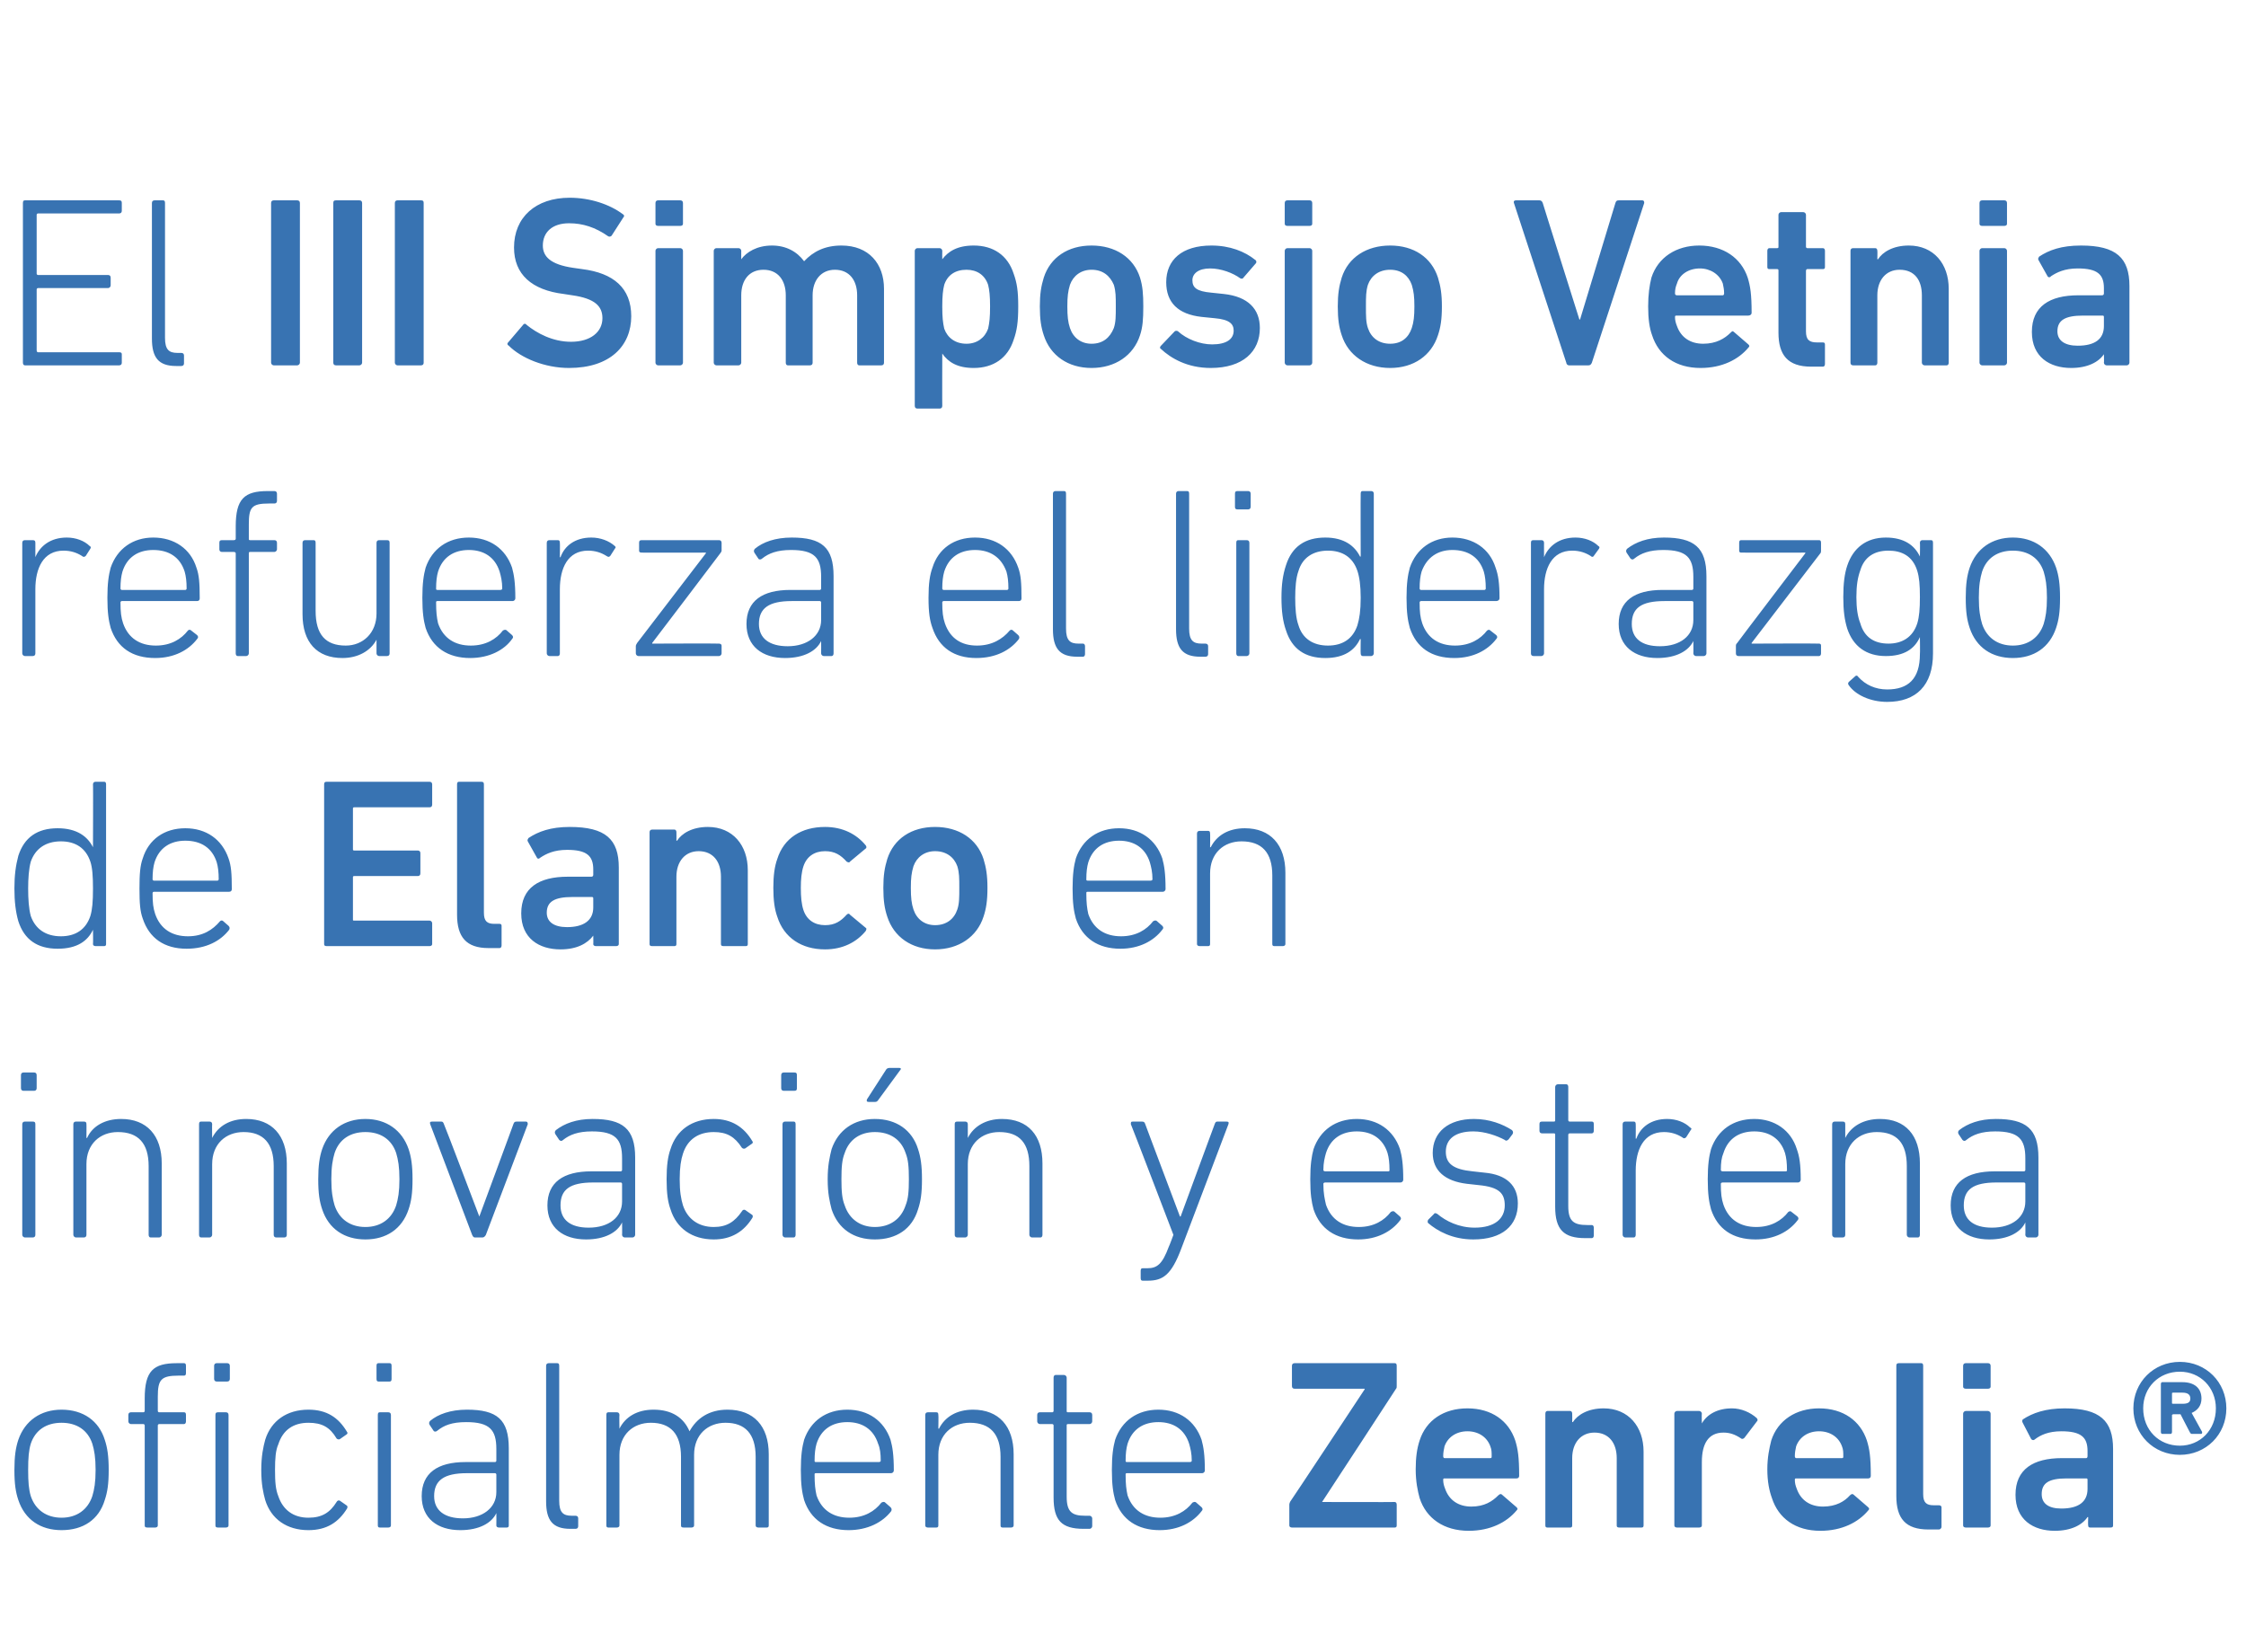
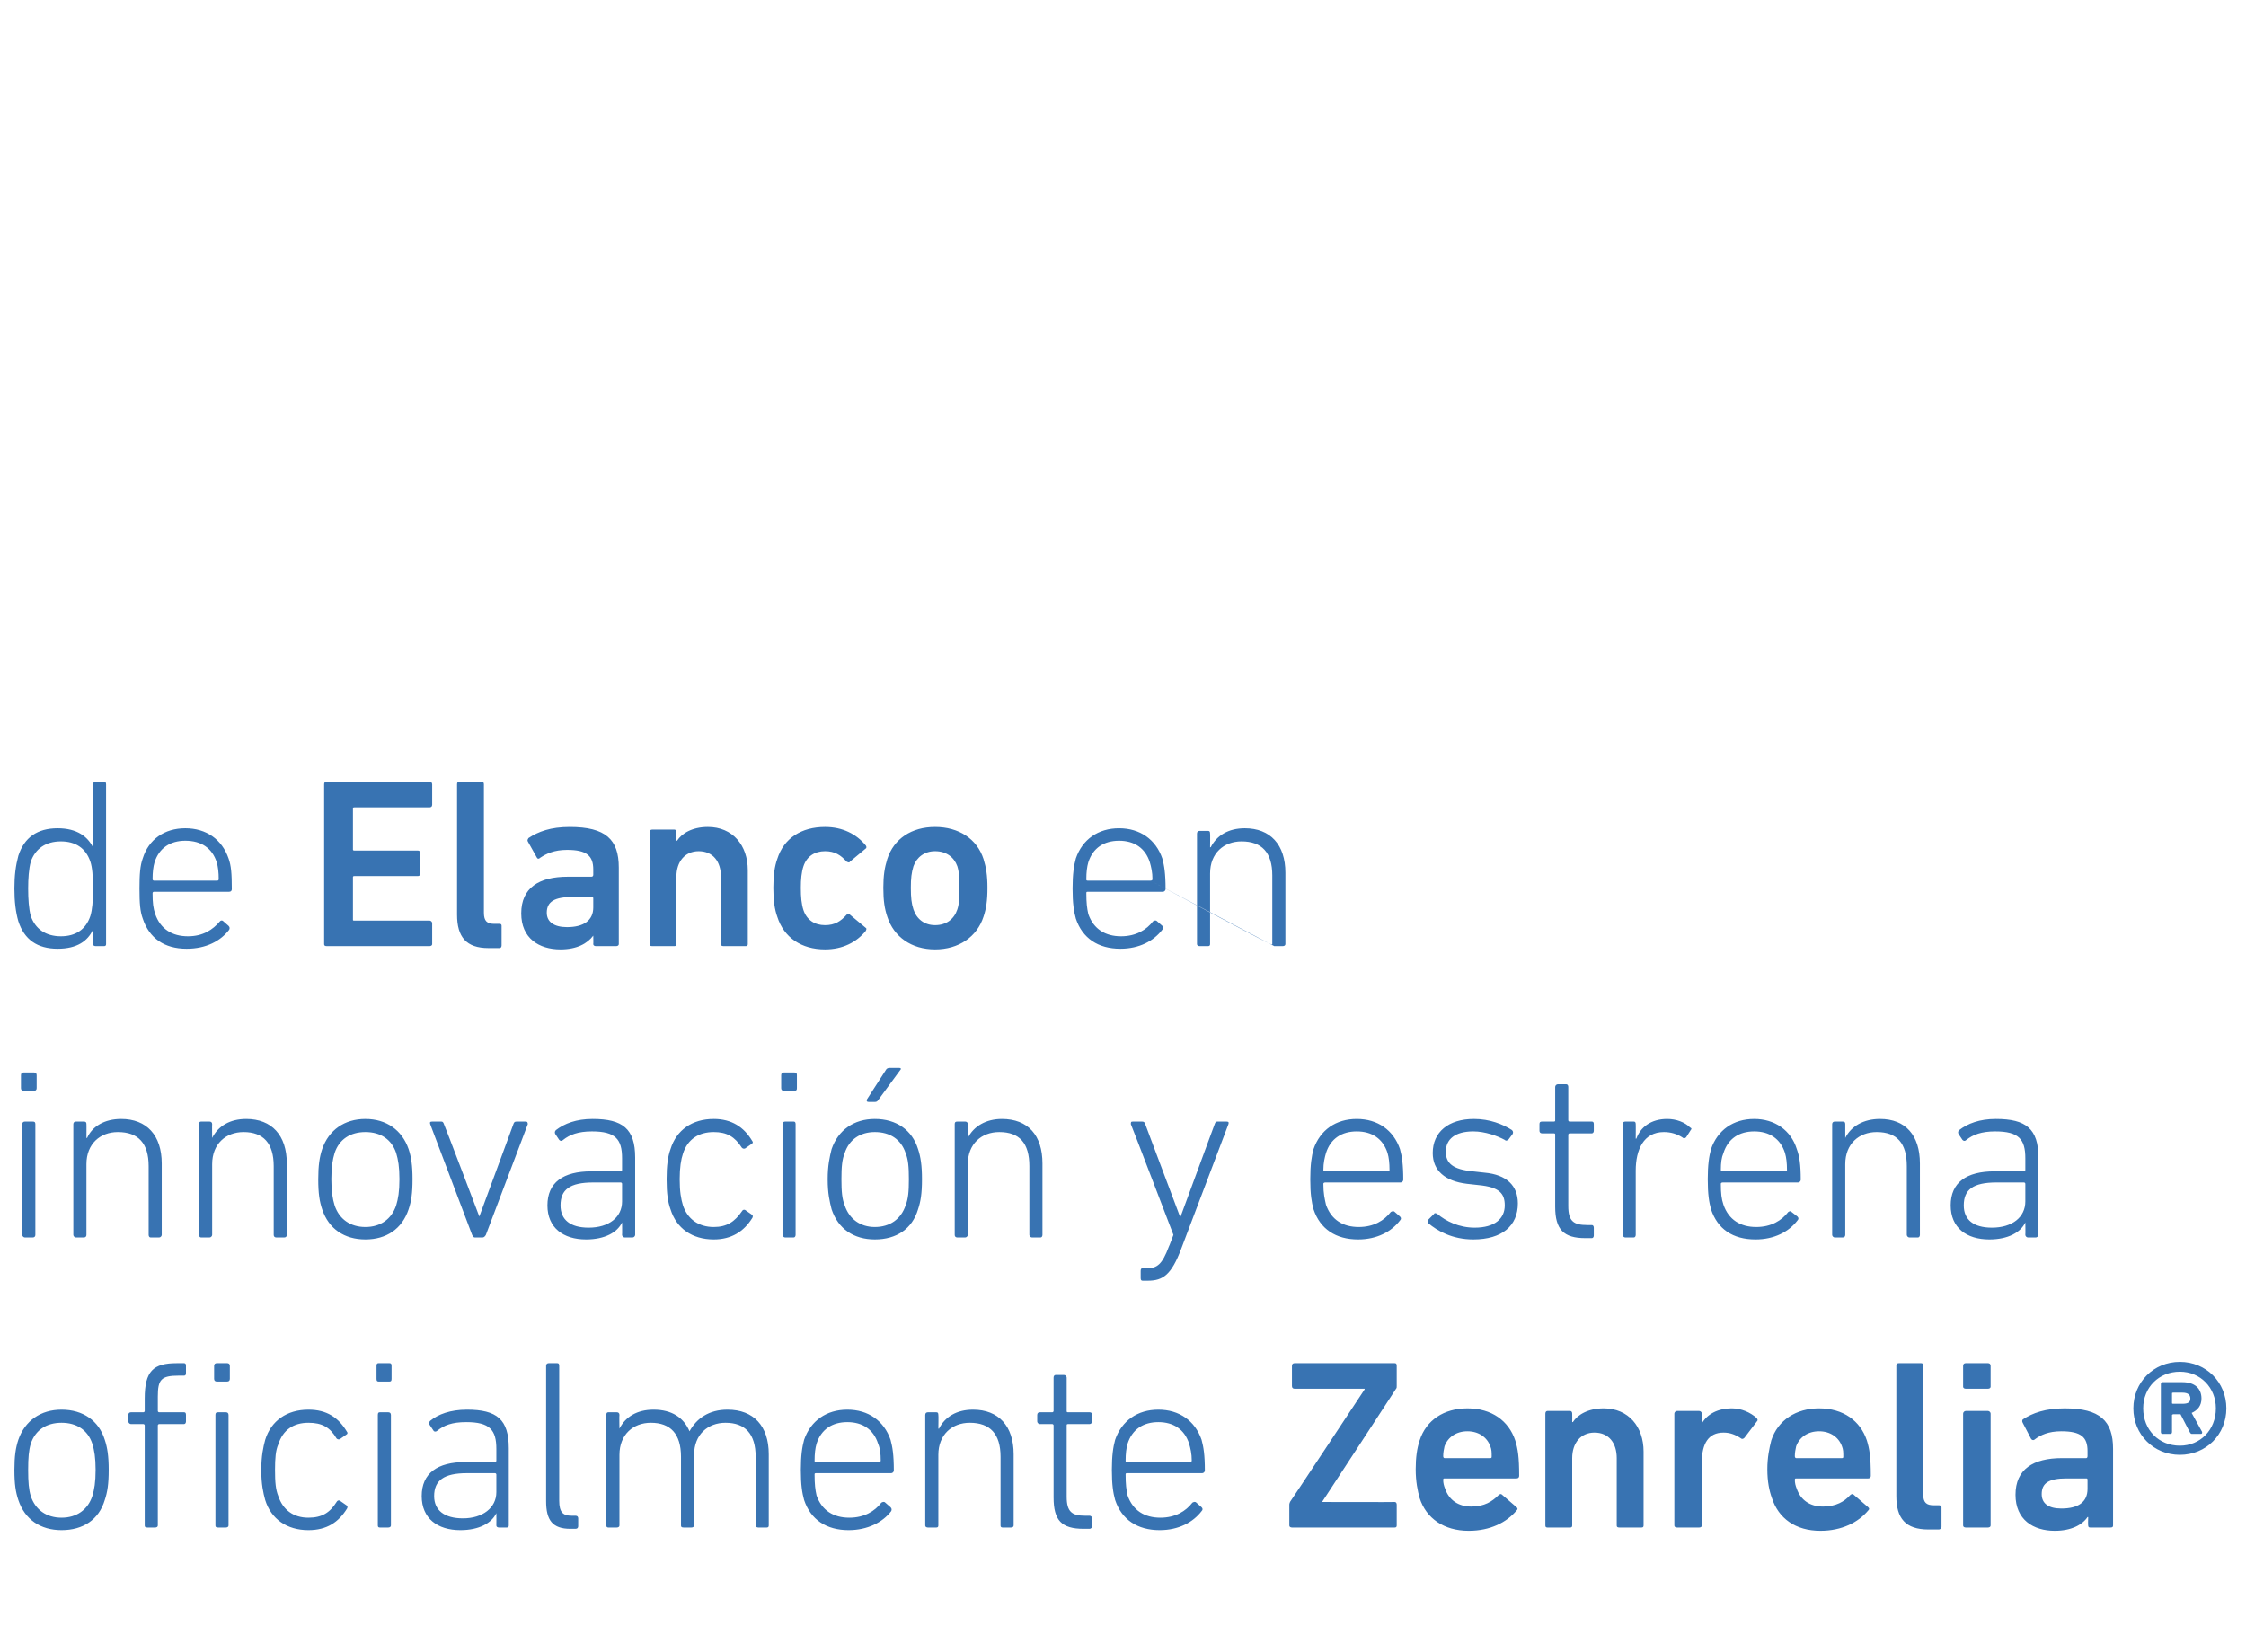
<svg xmlns="http://www.w3.org/2000/svg" version="1.1" width="343px" height="252.3px" viewBox="0 -28 343 252.3" style="top:-28px">
  <desc>El III Simposio Vetnia refuerza el liderazgo de Elanco en innovaci n y estrena oficialmente Zenrelia®</desc>
  <defs />
  <g id="Polygon39693">
    <path d="M 2.8 201.1 C 2.4 199.9 2.2 198.7 2.2 196.5 C 2.2 194.4 2.4 193.1 2.8 191.9 C 3.8 189 6.2 187.3 9.4 187.3 C 12.7 187.3 15.1 189 16 191.9 C 16.4 193.1 16.6 194.4 16.6 196.5 C 16.6 198.7 16.4 199.9 16 201.1 C 15.1 204.1 12.7 205.7 9.4 205.7 C 6.2 205.7 3.8 204.1 2.8 201.1 Z M 14.1 200.5 C 14.4 199.5 14.6 198.4 14.6 196.5 C 14.6 194.6 14.4 193.5 14.1 192.5 C 13.4 190.4 11.7 189.3 9.4 189.3 C 7.1 189.3 5.4 190.4 4.7 192.5 C 4.4 193.5 4.3 194.6 4.3 196.5 C 4.3 198.4 4.4 199.5 4.7 200.5 C 5.4 202.6 7.1 203.8 9.4 203.8 C 11.7 203.8 13.4 202.6 14.1 200.5 Z M 22.5 205.3 C 22.2 205.3 22.1 205.2 22.1 205 C 22.1 205 22.1 189.7 22.1 189.7 C 22.1 189.6 22 189.5 21.9 189.5 C 21.9 189.5 20 189.5 20 189.5 C 19.8 189.5 19.6 189.3 19.6 189.1 C 19.6 189.1 19.6 188.1 19.6 188.1 C 19.6 187.8 19.8 187.7 20 187.7 C 20 187.7 21.9 187.7 21.9 187.7 C 22 187.7 22.1 187.6 22.1 187.5 C 22.1 187.5 22.1 185.6 22.1 185.6 C 22.1 181.4 23.4 180.2 27 180.2 C 27 180.2 28.1 180.2 28.1 180.2 C 28.3 180.2 28.4 180.3 28.4 180.6 C 28.4 180.6 28.4 181.7 28.4 181.7 C 28.4 182 28.3 182.1 28.1 182.1 C 28.1 182.1 27.3 182.1 27.3 182.1 C 24.6 182.1 24.1 182.7 24.1 185.3 C 24.1 185.3 24.1 187.5 24.1 187.5 C 24.1 187.6 24.2 187.7 24.3 187.7 C 24.3 187.7 28.1 187.7 28.1 187.7 C 28.3 187.7 28.4 187.8 28.4 188.1 C 28.4 188.1 28.4 189.1 28.4 189.1 C 28.4 189.3 28.3 189.5 28.1 189.5 C 28.1 189.5 24.3 189.5 24.3 189.5 C 24.2 189.5 24.1 189.6 24.1 189.7 C 24.1 189.7 24.1 205 24.1 205 C 24.1 205.2 23.9 205.3 23.7 205.3 C 23.7 205.3 22.5 205.3 22.5 205.3 Z M 33.1 183 C 32.9 183 32.7 182.9 32.7 182.6 C 32.7 182.6 32.7 180.6 32.7 180.6 C 32.7 180.3 32.9 180.2 33.1 180.2 C 33.1 180.2 34.7 180.2 34.7 180.2 C 34.9 180.2 35.1 180.3 35.1 180.6 C 35.1 180.6 35.1 182.6 35.1 182.6 C 35.1 182.9 34.9 183 34.7 183 C 34.7 183 33.1 183 33.1 183 Z M 33.3 205.3 C 33 205.3 32.9 205.2 32.9 205 C 32.9 205 32.9 188.1 32.9 188.1 C 32.9 187.8 33 187.7 33.3 187.7 C 33.3 187.7 34.5 187.7 34.5 187.7 C 34.7 187.7 34.9 187.8 34.9 188.1 C 34.9 188.1 34.9 205 34.9 205 C 34.9 205.2 34.7 205.3 34.5 205.3 C 34.5 205.3 33.3 205.3 33.3 205.3 Z M 40.5 191.9 C 41.4 189 43.8 187.3 47.1 187.3 C 49.9 187.3 51.7 188.5 53 190.7 C 53.1 190.8 53.1 191 52.9 191.1 C 52.9 191.1 51.9 191.8 51.9 191.8 C 51.7 191.9 51.5 191.8 51.4 191.7 C 50.4 190 49.2 189.3 47.1 189.3 C 44.8 189.3 43.2 190.4 42.5 192.6 C 42.1 193.5 42 194.7 42 196.5 C 42 198.4 42.1 199.5 42.5 200.5 C 43.2 202.6 44.8 203.8 47.1 203.8 C 49.2 203.8 50.4 203 51.4 201.4 C 51.5 201.2 51.7 201.1 51.9 201.2 C 51.9 201.2 52.9 201.9 52.9 201.9 C 53.1 202 53.1 202.2 53 202.4 C 51.7 204.5 49.9 205.7 47.1 205.7 C 43.8 205.7 41.4 204 40.5 201.1 C 40.2 200 39.9 198.7 39.9 196.5 C 39.9 194.4 40.2 193 40.5 191.9 Z M 57.8 183 C 57.6 183 57.5 182.9 57.5 182.6 C 57.5 182.6 57.5 180.6 57.5 180.6 C 57.5 180.3 57.6 180.2 57.8 180.2 C 57.8 180.2 59.5 180.2 59.5 180.2 C 59.7 180.2 59.8 180.3 59.8 180.6 C 59.8 180.6 59.8 182.6 59.8 182.6 C 59.8 182.9 59.7 183 59.5 183 C 59.5 183 57.8 183 57.8 183 Z M 58 205.3 C 57.8 205.3 57.7 205.2 57.7 205 C 57.7 205 57.7 188.1 57.7 188.1 C 57.7 187.8 57.8 187.7 58 187.7 C 58 187.7 59.3 187.7 59.3 187.7 C 59.5 187.7 59.7 187.8 59.7 188.1 C 59.7 188.1 59.7 205 59.7 205 C 59.7 205.2 59.5 205.3 59.3 205.3 C 59.3 205.3 58 205.3 58 205.3 Z M 66.8 190.5 C 66.6 190.7 66.3 190.7 66.2 190.5 C 66.2 190.5 65.6 189.6 65.6 189.6 C 65.5 189.4 65.5 189.2 65.7 189 C 66.9 188 68.8 187.3 71.3 187.3 C 75.9 187.3 77.7 188.8 77.7 193.2 C 77.7 193.2 77.7 205 77.7 205 C 77.7 205.2 77.6 205.3 77.4 205.3 C 77.4 205.3 76.2 205.3 76.2 205.3 C 76 205.3 75.8 205.2 75.8 205 C 75.82 204.98 75.8 203.1 75.8 203.1 C 75.8 203.1 75.78 203.13 75.8 203.1 C 75.1 204.6 73.2 205.7 70.3 205.7 C 66.8 205.7 64.4 203.9 64.4 200.5 C 64.4 197 66.8 195.3 71.1 195.3 C 71.1 195.3 75.6 195.3 75.6 195.3 C 75.7 195.3 75.8 195.2 75.8 195.1 C 75.8 195.1 75.8 193.3 75.8 193.3 C 75.8 190.4 74.8 189.2 71.2 189.2 C 69 189.2 67.8 189.7 66.8 190.5 Z M 75.8 199.9 C 75.8 199.9 75.8 197.2 75.8 197.2 C 75.8 197.1 75.7 197 75.6 197 C 75.6 197 71.3 197 71.3 197 C 67.8 197 66.3 198.1 66.3 200.5 C 66.3 202.7 67.9 203.9 70.7 203.9 C 73.7 203.9 75.8 202.3 75.8 199.9 Z M 87.1 205.5 C 84.4 205.5 83.4 204.2 83.4 201.3 C 83.4 201.3 83.4 180.6 83.4 180.6 C 83.4 180.3 83.6 180.2 83.8 180.2 C 83.8 180.2 85.1 180.2 85.1 180.2 C 85.3 180.2 85.4 180.3 85.4 180.6 C 85.4 180.6 85.4 201.2 85.4 201.2 C 85.4 203 86 203.5 87.3 203.5 C 87.3 203.5 87.9 203.5 87.9 203.5 C 88.2 203.5 88.3 203.7 88.3 203.9 C 88.3 203.9 88.3 205.1 88.3 205.1 C 88.3 205.3 88.2 205.5 87.9 205.5 C 87.9 205.5 87.1 205.5 87.1 205.5 Z M 115.8 205.3 C 115.6 205.3 115.4 205.2 115.4 205 C 115.4 205 115.4 194.5 115.4 194.5 C 115.4 191 113.8 189.3 110.8 189.3 C 108.1 189.3 106 191.1 106 194.2 C 106 194.2 106 205 106 205 C 106 205.2 105.8 205.3 105.6 205.3 C 105.6 205.3 104.4 205.3 104.4 205.3 C 104.1 205.3 104 205.2 104 205 C 104 205 104 194.5 104 194.5 C 104 191 102.4 189.3 99.4 189.3 C 96.7 189.3 94.6 191.1 94.6 194.2 C 94.6 194.2 94.6 205 94.6 205 C 94.6 205.2 94.4 205.3 94.2 205.3 C 94.2 205.3 92.9 205.3 92.9 205.3 C 92.7 205.3 92.6 205.2 92.6 205 C 92.6 205 92.6 188.1 92.6 188.1 C 92.6 187.8 92.7 187.7 92.9 187.7 C 92.9 187.7 94.2 187.7 94.2 187.7 C 94.4 187.7 94.6 187.8 94.6 188.1 C 94.56 188.07 94.6 190.2 94.6 190.2 C 94.6 190.2 94.6 190.18 94.6 190.2 C 95.5 188.4 97.3 187.3 99.8 187.3 C 102.6 187.3 104.4 188.5 105.3 190.6 C 105.3 190.6 105.3 190.6 105.3 190.6 C 106.4 188.6 108.3 187.3 111.1 187.3 C 115.1 187.3 117.4 189.8 117.4 194.1 C 117.4 194.1 117.4 205 117.4 205 C 117.4 205.2 117.3 205.3 117.1 205.3 C 117.1 205.3 115.8 205.3 115.8 205.3 Z M 122.8 201.1 C 122.5 200 122.3 198.8 122.3 196.5 C 122.3 194.3 122.5 193 122.8 191.9 C 123.8 189 126.2 187.3 129.4 187.3 C 132.6 187.3 135 189 136 191.9 C 136.3 193 136.5 194.2 136.5 196.6 C 136.5 196.8 136.3 197 136.1 197 C 136.1 197 124.6 197 124.6 197 C 124.4 197 124.4 197.1 124.4 197.2 C 124.4 198.7 124.5 199.5 124.7 200.4 C 125.5 202.7 127.3 203.8 129.7 203.8 C 132 203.8 133.6 202.8 134.6 201.5 C 134.8 201.4 135 201.3 135.2 201.5 C 135.2 201.5 136 202.2 136 202.2 C 136.2 202.4 136.2 202.6 136.1 202.8 C 134.8 204.5 132.5 205.7 129.6 205.7 C 126.2 205.7 123.8 204.1 122.8 201.1 Z M 134.2 195.3 C 134.4 195.3 134.5 195.2 134.5 195.1 C 134.5 194 134.4 193.2 134.1 192.5 C 133.4 190.3 131.7 189.2 129.4 189.2 C 127.1 189.2 125.4 190.3 124.7 192.5 C 124.5 193.2 124.4 194 124.4 195.1 C 124.4 195.2 124.4 195.3 124.6 195.3 C 124.6 195.3 134.2 195.3 134.2 195.3 Z M 153.1 205.3 C 152.9 205.3 152.8 205.2 152.8 205 C 152.8 205 152.8 194.5 152.8 194.5 C 152.8 191 151.2 189.3 148.1 189.3 C 145.4 189.3 143.3 191.1 143.3 194.2 C 143.3 194.2 143.3 205 143.3 205 C 143.3 205.2 143.2 205.3 143 205.3 C 143 205.3 141.7 205.3 141.7 205.3 C 141.5 205.3 141.3 205.2 141.3 205 C 141.3 205 141.3 188.1 141.3 188.1 C 141.3 187.8 141.5 187.7 141.7 187.7 C 141.7 187.7 143 187.7 143 187.7 C 143.2 187.7 143.3 187.8 143.3 188.1 C 143.34 188.07 143.3 190.2 143.3 190.2 C 143.3 190.2 143.37 190.18 143.4 190.2 C 144.3 188.4 146.1 187.3 148.6 187.3 C 152.5 187.3 154.8 189.8 154.8 194.1 C 154.8 194.1 154.8 205 154.8 205 C 154.8 205.2 154.6 205.3 154.4 205.3 C 154.4 205.3 153.1 205.3 153.1 205.3 Z M 165.5 205.5 C 162.1 205.5 160.9 204.2 160.9 200.7 C 160.9 200.7 160.9 189.7 160.9 189.7 C 160.9 189.6 160.8 189.5 160.7 189.5 C 160.7 189.5 158.8 189.5 158.8 189.5 C 158.6 189.5 158.4 189.3 158.4 189.1 C 158.4 189.1 158.4 188.1 158.4 188.1 C 158.4 187.8 158.6 187.7 158.8 187.7 C 158.8 187.7 160.7 187.7 160.7 187.7 C 160.8 187.7 160.9 187.6 160.9 187.5 C 160.9 187.5 160.9 182.4 160.9 182.4 C 160.9 182.2 161 182 161.2 182 C 161.2 182 162.5 182 162.5 182 C 162.7 182 162.9 182.2 162.9 182.4 C 162.9 182.4 162.9 187.5 162.9 187.5 C 162.9 187.6 162.9 187.7 163.1 187.7 C 163.1 187.7 166.4 187.7 166.4 187.7 C 166.6 187.7 166.8 187.8 166.8 188.1 C 166.8 188.1 166.8 189.1 166.8 189.1 C 166.8 189.3 166.6 189.5 166.4 189.5 C 166.4 189.5 163.1 189.5 163.1 189.5 C 162.9 189.5 162.9 189.6 162.9 189.7 C 162.9 189.7 162.9 200.6 162.9 200.6 C 162.9 202.9 163.7 203.5 165.7 203.5 C 165.7 203.5 166.4 203.5 166.4 203.5 C 166.6 203.5 166.8 203.7 166.8 203.9 C 166.8 203.9 166.8 205.1 166.8 205.1 C 166.8 205.3 166.6 205.5 166.4 205.5 C 166.4 205.5 165.5 205.5 165.5 205.5 Z M 170.3 201.1 C 170 200 169.8 198.8 169.8 196.5 C 169.8 194.3 170 193 170.3 191.9 C 171.3 189 173.7 187.3 176.9 187.3 C 180.1 187.3 182.5 189 183.5 191.9 C 183.8 193 184 194.2 184 196.6 C 184 196.8 183.8 197 183.6 197 C 183.6 197 172.1 197 172.1 197 C 171.9 197 171.9 197.1 171.9 197.2 C 171.9 198.7 172 199.5 172.2 200.4 C 173 202.7 174.8 203.8 177.2 203.8 C 179.5 203.8 181.1 202.8 182.1 201.5 C 182.3 201.4 182.5 201.3 182.7 201.5 C 182.7 201.5 183.5 202.2 183.5 202.2 C 183.7 202.4 183.7 202.6 183.5 202.8 C 182.2 204.5 180 205.7 177.1 205.7 C 173.7 205.7 171.3 204.1 170.3 201.1 Z M 181.7 195.3 C 181.9 195.3 182 195.2 182 195.1 C 182 194 181.8 193.2 181.6 192.5 C 180.9 190.3 179.2 189.2 176.9 189.2 C 174.6 189.2 172.9 190.3 172.2 192.5 C 172 193.2 171.9 194 171.9 195.1 C 171.9 195.2 171.9 195.3 172.1 195.3 C 172.1 195.3 181.7 195.3 181.7 195.3 Z M 197.3 205.3 C 197.1 205.3 196.9 205.2 196.9 205 C 196.9 205 196.9 201.8 196.9 201.8 C 196.9 201.6 197 201.5 197 201.4 C 197.05 201.39 208.4 184.2 208.4 184.2 L 208.4 184.1 C 208.4 184.1 197.71 184.11 197.7 184.1 C 197.5 184.1 197.3 184 197.3 183.7 C 197.3 183.7 197.3 180.6 197.3 180.6 C 197.3 180.3 197.5 180.2 197.7 180.2 C 197.7 180.2 213 180.2 213 180.2 C 213.2 180.2 213.3 180.3 213.3 180.6 C 213.3 180.6 213.3 183.7 213.3 183.7 C 213.3 183.9 213.3 184 213.2 184.1 C 213.22 184.11 201.9 201.4 201.9 201.4 L 201.9 201.4 C 201.9 201.4 212.96 201.43 213 201.4 C 213.2 201.4 213.3 201.6 213.3 201.8 C 213.3 201.8 213.3 205 213.3 205 C 213.3 205.2 213.2 205.3 213 205.3 C 213 205.3 197.3 205.3 197.3 205.3 Z M 216.8 200.8 C 216.5 199.7 216.2 198.3 216.2 196.4 C 216.2 194.6 216.4 193.2 216.8 192 C 217.8 188.9 220.5 187.1 224.1 187.1 C 227.8 187.1 230.4 189 231.4 192 C 231.8 193.3 232 194.5 232 197.4 C 232 197.6 231.9 197.8 231.6 197.8 C 231.6 197.8 220.6 197.8 220.6 197.8 C 220.5 197.8 220.4 197.8 220.4 198 C 220.4 198.5 220.5 198.9 220.7 199.4 C 221.3 201.1 222.7 202.1 224.7 202.1 C 226.7 202.1 227.9 201.3 228.8 200.4 C 229 200.2 229.2 200.1 229.4 200.3 C 229.4 200.3 231.6 202.2 231.6 202.2 C 231.8 202.4 231.8 202.5 231.6 202.7 C 230.1 204.5 227.6 205.8 224.3 205.8 C 220.5 205.8 217.8 203.9 216.8 200.8 Z M 227.6 192.9 C 227.1 191.5 225.8 190.6 224.1 190.6 C 222.4 190.6 221.1 191.5 220.6 192.9 C 220.5 193.4 220.4 193.8 220.4 194.4 C 220.4 194.6 220.5 194.7 220.6 194.7 C 220.6 194.7 227.6 194.7 227.6 194.7 C 227.8 194.7 227.8 194.6 227.8 194.4 C 227.8 193.8 227.8 193.4 227.6 192.9 Z M 247.3 205.3 C 247 205.3 246.9 205.2 246.9 205 C 246.9 205 246.9 194.7 246.9 194.7 C 246.9 192.4 245.7 190.8 243.5 190.8 C 241.4 190.8 240.1 192.4 240.1 194.7 C 240.1 194.7 240.1 205 240.1 205 C 240.1 205.2 240 205.3 239.8 205.3 C 239.8 205.3 236.3 205.3 236.3 205.3 C 236.1 205.3 236 205.2 236 205 C 236 205 236 187.9 236 187.9 C 236 187.7 236.1 187.5 236.3 187.5 C 236.3 187.5 239.8 187.5 239.8 187.5 C 240 187.5 240.1 187.7 240.1 187.9 C 240.12 187.89 240.1 189.2 240.1 189.2 C 240.1 189.2 240.16 189.18 240.2 189.2 C 240.9 188.1 242.5 187.1 244.9 187.1 C 248.7 187.1 251 189.9 251 193.7 C 251 193.7 251 205 251 205 C 251 205.2 250.9 205.3 250.7 205.3 C 250.7 205.3 247.3 205.3 247.3 205.3 Z M 256.1 205.3 C 255.9 205.3 255.7 205.2 255.7 205 C 255.7 205 255.7 187.9 255.7 187.9 C 255.7 187.7 255.9 187.5 256.1 187.5 C 256.1 187.5 259.5 187.5 259.5 187.5 C 259.7 187.5 259.9 187.7 259.9 187.9 C 259.86 187.89 259.9 189.4 259.9 189.4 C 259.9 189.4 259.89 189.4 259.9 189.4 C 260.7 188 262.3 187.1 264.5 187.1 C 265.9 187.1 267.3 187.7 268.3 188.6 C 268.4 188.8 268.5 188.9 268.3 189.1 C 268.3 189.1 266.4 191.6 266.4 191.6 C 266.2 191.8 266 191.8 265.9 191.7 C 265 191.1 264.2 190.8 263.2 190.8 C 260.9 190.8 259.9 192.5 259.9 195.3 C 259.9 195.3 259.9 205 259.9 205 C 259.9 205.2 259.7 205.3 259.5 205.3 C 259.5 205.3 256.1 205.3 256.1 205.3 Z M 270.6 200.8 C 270.2 199.7 269.9 198.3 269.9 196.4 C 269.9 194.6 270.2 193.2 270.5 192 C 271.5 188.9 274.3 187.1 277.8 187.1 C 281.5 187.1 284.1 189 285.1 192 C 285.5 193.3 285.7 194.5 285.7 197.4 C 285.7 197.6 285.6 197.8 285.3 197.8 C 285.3 197.8 274.3 197.8 274.3 197.8 C 274.2 197.8 274.1 197.8 274.1 198 C 274.1 198.5 274.2 198.9 274.4 199.4 C 275 201.1 276.4 202.1 278.4 202.1 C 280.4 202.1 281.7 201.3 282.5 200.4 C 282.7 200.2 282.9 200.1 283.1 200.3 C 283.1 200.3 285.3 202.2 285.3 202.2 C 285.5 202.4 285.5 202.5 285.3 202.7 C 283.8 204.5 281.3 205.8 278 205.8 C 274.2 205.8 271.6 203.9 270.6 200.8 Z M 281.3 192.9 C 280.8 191.5 279.5 190.6 277.8 190.6 C 276.1 190.6 274.8 191.5 274.3 192.9 C 274.2 193.4 274.1 193.8 274.1 194.4 C 274.1 194.6 274.2 194.7 274.3 194.7 C 274.3 194.7 281.3 194.7 281.3 194.7 C 281.5 194.7 281.5 194.6 281.5 194.4 C 281.5 193.8 281.5 193.4 281.3 192.9 Z M 294.5 205.6 C 291 205.6 289.6 203.9 289.6 200.5 C 289.6 200.5 289.6 180.6 289.6 180.6 C 289.6 180.3 289.7 180.2 290 180.2 C 290 180.2 293.4 180.2 293.4 180.2 C 293.6 180.2 293.7 180.3 293.7 180.6 C 293.7 180.6 293.7 200.2 293.7 200.2 C 293.7 201.5 294.2 201.9 295.3 201.9 C 295.3 201.9 296.1 201.9 296.1 201.9 C 296.3 201.9 296.5 202 296.5 202.2 C 296.5 202.2 296.5 205.2 296.5 205.2 C 296.5 205.4 296.3 205.6 296.1 205.6 C 296.1 205.6 294.5 205.6 294.5 205.6 Z M 300.2 184.1 C 300 184.1 299.8 184 299.8 183.8 C 299.8 183.8 299.8 180.6 299.8 180.6 C 299.8 180.3 300 180.2 300.2 180.2 C 300.2 180.2 303.6 180.2 303.6 180.2 C 303.8 180.2 304 180.3 304 180.6 C 304 180.6 304 183.8 304 183.8 C 304 184 303.8 184.1 303.6 184.1 C 303.6 184.1 300.2 184.1 300.2 184.1 Z M 300.2 205.3 C 300 205.3 299.8 205.2 299.8 205 C 299.8 205 299.8 187.9 299.8 187.9 C 299.8 187.7 300 187.5 300.2 187.5 C 300.2 187.5 303.6 187.5 303.6 187.5 C 303.8 187.5 304 187.7 304 187.9 C 304 187.9 304 205 304 205 C 304 205.2 303.8 205.3 303.6 205.3 C 303.6 205.3 300.2 205.3 300.2 205.3 Z M 319.2 205.3 C 319 205.3 318.9 205.2 318.9 205 C 318.86 204.98 318.9 203.7 318.9 203.7 C 318.9 203.7 318.83 203.69 318.8 203.7 C 318 204.9 316.3 205.8 313.8 205.8 C 310.5 205.8 307.8 204.1 307.8 200.3 C 307.8 196.4 310.5 194.7 314.9 194.7 C 314.9 194.7 318.6 194.7 318.6 194.7 C 318.7 194.7 318.8 194.6 318.8 194.4 C 318.8 194.4 318.8 193.6 318.8 193.6 C 318.8 191.5 317.8 190.6 314.8 190.6 C 312.8 190.6 311.6 191.2 310.8 191.8 C 310.6 192 310.4 192 310.2 191.8 C 310.2 191.8 308.9 189.3 308.9 189.3 C 308.8 189.1 308.8 189 308.9 188.8 C 310.4 187.8 312.4 187.1 315.3 187.1 C 320.7 187.1 322.7 189 322.7 193.3 C 322.7 193.3 322.7 205 322.7 205 C 322.7 205.2 322.6 205.3 322.3 205.3 C 322.3 205.3 319.2 205.3 319.2 205.3 Z M 318.8 199.4 C 318.8 199.4 318.8 198 318.8 198 C 318.8 197.8 318.7 197.8 318.6 197.8 C 318.6 197.8 315.6 197.8 315.6 197.8 C 312.9 197.8 311.8 198.5 311.8 200.2 C 311.8 201.6 312.8 202.4 314.8 202.4 C 317.4 202.4 318.8 201.4 318.8 199.4 Z M 325.8 187.1 C 325.8 183.1 328.9 180 332.9 180 C 336.9 180 340 183.1 340 187.1 C 340 191.1 336.9 194.2 332.9 194.2 C 328.9 194.2 325.8 191.1 325.8 187.1 Z M 338.4 187.1 C 338.4 183.9 336 181.5 332.9 181.5 C 329.7 181.5 327.3 183.9 327.3 187.1 C 327.3 190.4 329.7 192.8 332.9 192.8 C 336 192.8 338.4 190.4 338.4 187.1 Z M 330.2 191 C 330.1 191 330 190.9 330 190.7 C 330 190.7 330 183.4 330 183.4 C 330 183.2 330.1 183.1 330.2 183.1 C 330.2 183.1 333.3 183.1 333.3 183.1 C 335.1 183.1 336.2 184 336.2 185.6 C 336.2 186.7 335.6 187.4 334.7 187.8 C 334.7 187.8 336.3 190.7 336.3 190.7 C 336.3 190.9 336.3 191 336.1 191 C 336.1 191 334.7 191 334.7 191 C 334.6 191 334.5 190.9 334.4 190.7 C 334.41 190.74 333 188 333 188 C 333 188 331.89 188 331.9 188 C 331.8 188 331.7 188.1 331.7 188.1 C 331.7 188.1 331.7 190.7 331.7 190.7 C 331.7 190.9 331.6 191 331.5 191 C 331.5 191 330.2 191 330.2 191 Z M 334.5 185.6 C 334.5 185 334.1 184.7 333.3 184.7 C 333.3 184.7 331.9 184.7 331.9 184.7 C 331.8 184.7 331.7 184.7 331.7 184.8 C 331.7 184.8 331.7 186.3 331.7 186.3 C 331.7 186.4 331.8 186.4 331.9 186.4 C 331.9 186.4 333.3 186.4 333.3 186.4 C 334.1 186.4 334.5 186.2 334.5 185.6 Z " stroke="none" fill="#3873b2" />
  </g>
  <g id="Polygon39692">
    <path d="M 3.6 138.6 C 3.4 138.6 3.2 138.5 3.2 138.2 C 3.2 138.2 3.2 136.2 3.2 136.2 C 3.2 135.9 3.4 135.8 3.6 135.8 C 3.6 135.8 5.2 135.8 5.2 135.8 C 5.4 135.8 5.6 135.9 5.6 136.2 C 5.6 136.2 5.6 138.2 5.6 138.2 C 5.6 138.5 5.4 138.6 5.2 138.6 C 5.2 138.6 3.6 138.6 3.6 138.6 Z M 3.8 161 C 3.6 161 3.4 160.8 3.4 160.6 C 3.4 160.6 3.4 143.7 3.4 143.7 C 3.4 143.4 3.6 143.3 3.8 143.3 C 3.8 143.3 5 143.3 5 143.3 C 5.3 143.3 5.4 143.4 5.4 143.7 C 5.4 143.7 5.4 160.6 5.4 160.6 C 5.4 160.8 5.3 161 5 161 C 5 161 3.8 161 3.8 161 Z M 23 161 C 22.8 161 22.7 160.8 22.7 160.6 C 22.7 160.6 22.7 150.1 22.7 150.1 C 22.7 146.6 21.1 144.9 18 144.9 C 15.3 144.9 13.2 146.7 13.2 149.8 C 13.2 149.8 13.2 160.6 13.2 160.6 C 13.2 160.8 13.1 161 12.8 161 C 12.8 161 11.6 161 11.6 161 C 11.4 161 11.2 160.8 11.2 160.6 C 11.2 160.6 11.2 143.7 11.2 143.7 C 11.2 143.4 11.4 143.3 11.6 143.3 C 11.6 143.3 12.8 143.3 12.8 143.3 C 13.1 143.3 13.2 143.4 13.2 143.7 C 13.22 143.67 13.2 145.8 13.2 145.8 C 13.2 145.8 13.26 145.78 13.3 145.8 C 14.1 144 16 142.9 18.5 142.9 C 22.4 142.9 24.7 145.4 24.7 149.7 C 24.7 149.7 24.7 160.6 24.7 160.6 C 24.7 160.8 24.5 161 24.3 161 C 24.3 161 23 161 23 161 Z M 42.2 161 C 41.9 161 41.8 160.8 41.8 160.6 C 41.8 160.6 41.8 150.1 41.8 150.1 C 41.8 146.6 40.2 144.9 37.2 144.9 C 34.5 144.9 32.4 146.7 32.4 149.8 C 32.4 149.8 32.4 160.6 32.4 160.6 C 32.4 160.8 32.2 161 32 161 C 32 161 30.7 161 30.7 161 C 30.5 161 30.4 160.8 30.4 160.6 C 30.4 160.6 30.4 143.7 30.4 143.7 C 30.4 143.4 30.5 143.3 30.7 143.3 C 30.7 143.3 32 143.3 32 143.3 C 32.2 143.3 32.4 143.4 32.4 143.7 C 32.37 143.67 32.4 145.8 32.4 145.8 C 32.4 145.8 32.4 145.78 32.4 145.8 C 33.3 144 35.1 142.9 37.6 142.9 C 41.5 142.9 43.8 145.4 43.8 149.7 C 43.8 149.7 43.8 160.6 43.8 160.6 C 43.8 160.8 43.7 161 43.4 161 C 43.4 161 42.2 161 42.2 161 Z M 49.2 156.7 C 48.8 155.5 48.6 154.3 48.6 152.1 C 48.6 150 48.8 148.7 49.2 147.5 C 50.2 144.6 52.6 142.9 55.8 142.9 C 59 142.9 61.4 144.6 62.4 147.5 C 62.8 148.7 63 150 63 152.1 C 63 154.3 62.8 155.5 62.4 156.7 C 61.4 159.7 59 161.3 55.8 161.3 C 52.6 161.3 50.2 159.7 49.2 156.7 Z M 60.5 156.1 C 60.8 155.1 61 154 61 152.1 C 61 150.2 60.8 149.1 60.5 148.1 C 59.8 146 58.1 144.9 55.8 144.9 C 53.5 144.9 51.8 146 51.1 148.1 C 50.8 149.1 50.6 150.2 50.6 152.1 C 50.6 154 50.8 155.1 51.1 156.1 C 51.8 158.2 53.5 159.4 55.8 159.4 C 58.1 159.4 59.8 158.2 60.5 156.1 Z M 72.5 161 C 72.3 161 72.2 160.8 72.1 160.6 C 72.1 160.6 65.7 143.7 65.7 143.7 C 65.6 143.4 65.7 143.3 66 143.3 C 66 143.3 67.4 143.3 67.4 143.3 C 67.6 143.3 67.7 143.4 67.8 143.7 C 67.84 143.67 73.2 157.8 73.2 157.8 L 73.2 157.8 C 73.2 157.8 78.42 143.67 78.4 143.7 C 78.5 143.4 78.6 143.3 78.9 143.3 C 78.9 143.3 80.3 143.3 80.3 143.3 C 80.5 143.3 80.6 143.4 80.6 143.7 C 80.6 143.7 74.2 160.6 74.2 160.6 C 74.1 160.8 73.9 161 73.7 161 C 73.7 161 72.5 161 72.5 161 Z M 86 146.1 C 85.8 146.3 85.6 146.3 85.4 146.1 C 85.4 146.1 84.8 145.2 84.8 145.2 C 84.7 145 84.7 144.8 84.9 144.6 C 86.2 143.6 88 142.9 90.5 142.9 C 95.1 142.9 97 144.4 97 148.8 C 97 148.8 97 160.6 97 160.6 C 97 160.8 96.8 161 96.6 161 C 96.6 161 95.4 161 95.4 161 C 95.2 161 95 160.8 95 160.6 C 95.03 160.58 95 158.7 95 158.7 C 95 158.7 95 158.73 95 158.7 C 94.3 160.2 92.4 161.3 89.5 161.3 C 86 161.3 83.6 159.5 83.6 156.1 C 83.6 152.6 86 150.9 90.3 150.9 C 90.3 150.9 94.8 150.9 94.8 150.9 C 94.9 150.9 95 150.8 95 150.7 C 95 150.7 95 148.9 95 148.9 C 95 146 94 144.8 90.4 144.8 C 88.3 144.8 87 145.3 86 146.1 Z M 95 155.5 C 95 155.5 95 152.8 95 152.8 C 95 152.7 94.9 152.6 94.8 152.6 C 94.8 152.6 90.6 152.6 90.6 152.6 C 87 152.6 85.6 153.7 85.6 156.1 C 85.6 158.3 87.1 159.5 89.9 159.5 C 93 159.5 95 157.9 95 155.5 Z M 102.4 147.5 C 103.3 144.6 105.7 142.9 109 142.9 C 111.7 142.9 113.6 144.1 114.9 146.3 C 115 146.4 115 146.6 114.8 146.7 C 114.8 146.7 113.8 147.4 113.8 147.4 C 113.6 147.5 113.4 147.4 113.3 147.3 C 112.2 145.6 111 144.9 109 144.9 C 106.7 144.9 105 146 104.3 148.2 C 104 149.1 103.8 150.3 103.8 152.1 C 103.8 154 104 155.1 104.3 156.1 C 105 158.2 106.7 159.4 109 159.4 C 111 159.4 112.2 158.6 113.3 157 C 113.4 156.8 113.6 156.7 113.8 156.8 C 113.8 156.8 114.8 157.5 114.8 157.5 C 115 157.6 115 157.8 114.9 158 C 113.6 160.1 111.7 161.3 109 161.3 C 105.7 161.3 103.3 159.6 102.4 156.7 C 102 155.6 101.8 154.3 101.8 152.1 C 101.8 150 102 148.6 102.4 147.5 Z M 119.7 138.6 C 119.5 138.6 119.3 138.5 119.3 138.2 C 119.3 138.2 119.3 136.2 119.3 136.2 C 119.3 135.9 119.5 135.8 119.7 135.8 C 119.7 135.8 121.3 135.8 121.3 135.8 C 121.6 135.8 121.7 135.9 121.7 136.2 C 121.7 136.2 121.7 138.2 121.7 138.2 C 121.7 138.5 121.6 138.6 121.3 138.6 C 121.3 138.6 119.7 138.6 119.7 138.6 Z M 119.9 161 C 119.7 161 119.5 160.8 119.5 160.6 C 119.5 160.6 119.5 143.7 119.5 143.7 C 119.5 143.4 119.7 143.3 119.9 143.3 C 119.9 143.3 121.2 143.3 121.2 143.3 C 121.4 143.3 121.5 143.4 121.5 143.7 C 121.5 143.7 121.5 160.6 121.5 160.6 C 121.5 160.8 121.4 161 121.2 161 C 121.2 161 119.9 161 119.9 161 Z M 132.7 140.3 C 132.4 140.3 132.3 140.2 132.4 139.9 C 132.4 139.9 135.3 135.4 135.3 135.4 C 135.4 135.2 135.6 135.1 135.9 135.1 C 135.9 135.1 137.3 135.1 137.3 135.1 C 137.5 135.1 137.7 135.2 137.5 135.4 C 137.5 135.4 134.2 139.9 134.2 139.9 C 134 140.2 133.9 140.3 133.6 140.3 C 133.6 140.3 132.7 140.3 132.7 140.3 Z M 127 156.7 C 126.7 155.5 126.4 154.3 126.4 152.1 C 126.4 150 126.7 148.7 127 147.5 C 128 144.6 130.4 142.9 133.6 142.9 C 136.9 142.9 139.3 144.6 140.2 147.5 C 140.6 148.7 140.8 150 140.8 152.1 C 140.8 154.3 140.6 155.5 140.2 156.7 C 139.3 159.7 136.9 161.3 133.6 161.3 C 130.4 161.3 128 159.7 127 156.7 Z M 138.3 156.1 C 138.7 155.1 138.8 154 138.8 152.1 C 138.8 150.2 138.7 149.1 138.3 148.1 C 137.6 146 135.9 144.9 133.6 144.9 C 131.4 144.9 129.7 146 129 148.1 C 128.6 149.1 128.5 150.2 128.5 152.1 C 128.5 154 128.6 155.1 129 156.1 C 129.7 158.2 131.4 159.4 133.6 159.4 C 135.9 159.4 137.6 158.2 138.3 156.1 Z M 157.6 161 C 157.4 161 157.2 160.8 157.2 160.6 C 157.2 160.6 157.2 150.1 157.2 150.1 C 157.2 146.6 155.7 144.9 152.6 144.9 C 149.9 144.9 147.8 146.7 147.8 149.8 C 147.8 149.8 147.8 160.6 147.8 160.6 C 147.8 160.8 147.6 161 147.4 161 C 147.4 161 146.2 161 146.2 161 C 145.9 161 145.8 160.8 145.8 160.6 C 145.8 160.6 145.8 143.7 145.8 143.7 C 145.8 143.4 145.9 143.3 146.2 143.3 C 146.2 143.3 147.4 143.3 147.4 143.3 C 147.6 143.3 147.8 143.4 147.8 143.7 C 147.8 143.67 147.8 145.8 147.8 145.8 C 147.8 145.8 147.83 145.78 147.8 145.8 C 148.7 144 150.6 142.9 153 142.9 C 157 142.9 159.2 145.4 159.2 149.7 C 159.2 149.7 159.2 160.6 159.2 160.6 C 159.2 160.8 159.1 161 158.9 161 C 158.9 161 157.6 161 157.6 161 Z M 174.5 167.6 C 174.3 167.6 174.2 167.5 174.2 167.2 C 174.2 167.2 174.2 166.1 174.2 166.1 C 174.2 165.8 174.3 165.7 174.5 165.7 C 174.5 165.7 175.2 165.7 175.2 165.7 C 176.7 165.7 177.5 165.1 178.5 162.4 C 178.54 162.39 179.2 160.6 179.2 160.6 C 179.2 160.6 172.73 143.67 172.7 143.7 C 172.7 143.4 172.7 143.3 173 143.3 C 173 143.3 174.4 143.3 174.4 143.3 C 174.7 143.3 174.8 143.4 174.9 143.7 C 174.88 143.67 180.2 157.8 180.2 157.8 L 180.3 157.8 C 180.3 157.8 185.5 143.67 185.5 143.7 C 185.6 143.4 185.7 143.3 185.9 143.3 C 185.9 143.3 187.3 143.3 187.3 143.3 C 187.6 143.3 187.7 143.4 187.6 143.7 C 187.6 143.7 180.4 162.7 180.4 162.7 C 178.9 166.7 177.6 167.6 175.3 167.6 C 175.3 167.6 174.5 167.6 174.5 167.6 Z M 200.6 156.7 C 200.3 155.6 200.1 154.4 200.1 152.1 C 200.1 149.9 200.3 148.6 200.6 147.5 C 201.6 144.6 204 142.9 207.2 142.9 C 210.4 142.9 212.8 144.6 213.8 147.5 C 214.1 148.6 214.3 149.8 214.3 152.2 C 214.3 152.4 214.1 152.6 213.9 152.6 C 213.9 152.6 202.4 152.6 202.4 152.6 C 202.2 152.6 202.1 152.7 202.1 152.8 C 202.1 154.3 202.3 155.1 202.5 156 C 203.3 158.3 205.1 159.4 207.5 159.4 C 209.8 159.4 211.4 158.4 212.4 157.1 C 212.6 157 212.8 156.9 213 157.1 C 213 157.1 213.8 157.8 213.8 157.8 C 214 158 214 158.2 213.8 158.4 C 212.5 160.1 210.3 161.3 207.4 161.3 C 204 161.3 201.6 159.7 200.6 156.7 Z M 212 150.9 C 212.2 150.9 212.2 150.8 212.2 150.7 C 212.2 149.6 212.1 148.8 211.9 148.1 C 211.2 145.9 209.5 144.8 207.2 144.8 C 204.9 144.8 203.2 145.9 202.5 148.1 C 202.3 148.8 202.1 149.6 202.1 150.7 C 202.1 150.8 202.2 150.9 202.4 150.9 C 202.4 150.9 212 150.9 212 150.9 Z M 218.1 158.8 C 218 158.7 218 158.5 218.1 158.3 C 218.1 158.3 219 157.4 219 157.4 C 219.1 157.2 219.3 157.3 219.5 157.4 C 220.8 158.5 222.8 159.5 225.2 159.5 C 228.3 159.5 229.8 158.1 229.8 156.1 C 229.8 154.3 229 153.3 225.8 153 C 225.8 153 224 152.8 224 152.8 C 220.7 152.4 218.8 150.8 218.8 148.1 C 218.8 144.9 221.2 142.9 225.1 142.9 C 227.5 142.9 229.5 143.7 230.9 144.6 C 231.1 144.8 231.1 145 231 145.2 C 231 145.2 230.4 146 230.4 146 C 230.2 146.2 230 146.3 229.8 146.1 C 228.7 145.5 226.8 144.8 225 144.8 C 222.2 144.8 220.8 146 220.8 147.9 C 220.8 149.7 221.9 150.6 224.9 150.9 C 224.9 150.9 226.7 151.1 226.7 151.1 C 230.1 151.4 231.8 153.1 231.8 155.8 C 231.8 159.2 229.4 161.3 225 161.3 C 221.8 161.3 219.5 160 218.1 158.8 Z M 242.1 161.1 C 238.8 161.1 237.5 159.8 237.5 156.3 C 237.5 156.3 237.5 145.3 237.5 145.3 C 237.5 145.2 237.5 145.1 237.3 145.1 C 237.3 145.1 235.5 145.1 235.5 145.1 C 235.2 145.1 235.1 144.9 235.1 144.7 C 235.1 144.7 235.1 143.7 235.1 143.7 C 235.1 143.4 235.2 143.3 235.5 143.3 C 235.5 143.3 237.3 143.3 237.3 143.3 C 237.5 143.3 237.5 143.2 237.5 143.1 C 237.5 143.1 237.5 138 237.5 138 C 237.5 137.8 237.7 137.6 237.9 137.6 C 237.9 137.6 239.2 137.6 239.2 137.6 C 239.4 137.6 239.5 137.8 239.5 138 C 239.5 138 239.5 143.1 239.5 143.1 C 239.5 143.2 239.6 143.3 239.7 143.3 C 239.7 143.3 243.1 143.3 243.1 143.3 C 243.3 143.3 243.4 143.4 243.4 143.7 C 243.4 143.7 243.4 144.7 243.4 144.7 C 243.4 144.9 243.3 145.1 243.1 145.1 C 243.1 145.1 239.7 145.1 239.7 145.1 C 239.6 145.1 239.5 145.2 239.5 145.3 C 239.5 145.3 239.5 156.2 239.5 156.2 C 239.5 158.5 240.3 159.1 242.4 159.1 C 242.4 159.1 243.1 159.1 243.1 159.1 C 243.3 159.1 243.4 159.3 243.4 159.5 C 243.4 159.5 243.4 160.7 243.4 160.7 C 243.4 160.9 243.3 161.1 243.1 161.1 C 243.1 161.1 242.1 161.1 242.1 161.1 Z M 248.2 161 C 248 161 247.8 160.8 247.8 160.6 C 247.8 160.6 247.8 143.7 247.8 143.7 C 247.8 143.4 248 143.3 248.2 143.3 C 248.2 143.3 249.5 143.3 249.5 143.3 C 249.7 143.3 249.8 143.4 249.8 143.7 C 249.82 143.67 249.8 145.9 249.8 145.9 C 249.8 145.9 249.86 145.93 249.9 145.9 C 250.5 144.2 252.1 142.9 254.6 142.9 C 256 142.9 257.3 143.4 258.1 144.2 C 258.3 144.3 258.4 144.4 258.2 144.6 C 258.2 144.6 257.5 145.7 257.5 145.7 C 257.3 145.9 257.1 145.9 256.9 145.7 C 256.1 145.2 255.2 144.9 254.1 144.9 C 251 144.9 249.8 147.6 249.8 150.8 C 249.8 150.8 249.8 160.6 249.8 160.6 C 249.8 160.8 249.7 161 249.5 161 C 249.5 161 248.2 161 248.2 161 Z M 261.3 156.7 C 261 155.6 260.8 154.4 260.8 152.1 C 260.8 149.9 261 148.6 261.3 147.5 C 262.3 144.6 264.7 142.9 267.9 142.9 C 271 142.9 273.5 144.6 274.4 147.5 C 274.8 148.6 275 149.8 275 152.2 C 275 152.4 274.8 152.6 274.6 152.6 C 274.6 152.6 263.1 152.6 263.1 152.6 C 262.9 152.6 262.8 152.7 262.8 152.8 C 262.8 154.3 262.9 155.1 263.2 156 C 264 158.3 265.8 159.4 268.2 159.4 C 270.5 159.4 272.1 158.4 273.1 157.1 C 273.3 157 273.4 156.9 273.6 157.1 C 273.6 157.1 274.5 157.8 274.5 157.8 C 274.7 158 274.7 158.2 274.5 158.4 C 273.2 160.1 271 161.3 268.1 161.3 C 264.6 161.3 262.3 159.7 261.3 156.7 Z M 272.7 150.9 C 272.9 150.9 272.9 150.8 272.9 150.7 C 272.9 149.6 272.8 148.8 272.6 148.1 C 271.9 145.9 270.2 144.8 267.9 144.8 C 265.6 144.8 263.9 145.9 263.2 148.1 C 262.9 148.8 262.8 149.6 262.8 150.7 C 262.8 150.8 262.9 150.9 263.1 150.9 C 263.1 150.9 272.7 150.9 272.7 150.9 Z M 291.6 161 C 291.4 161 291.2 160.8 291.2 160.6 C 291.2 160.6 291.2 150.1 291.2 150.1 C 291.2 146.6 289.7 144.9 286.6 144.9 C 283.9 144.9 281.8 146.7 281.8 149.8 C 281.8 149.8 281.8 160.6 281.8 160.6 C 281.8 160.8 281.7 161 281.4 161 C 281.4 161 280.2 161 280.2 161 C 280 161 279.8 160.8 279.8 160.6 C 279.8 160.6 279.8 143.7 279.8 143.7 C 279.8 143.4 280 143.3 280.2 143.3 C 280.2 143.3 281.4 143.3 281.4 143.3 C 281.7 143.3 281.8 143.4 281.8 143.7 C 281.8 143.67 281.8 145.8 281.8 145.8 C 281.8 145.8 281.84 145.78 281.8 145.8 C 282.7 144 284.6 142.9 287.1 142.9 C 291 142.9 293.2 145.4 293.2 149.7 C 293.2 149.7 293.2 160.6 293.2 160.6 C 293.2 160.8 293.1 161 292.9 161 C 292.9 161 291.6 161 291.6 161 Z M 300.3 146.1 C 300.1 146.3 299.9 146.3 299.7 146.1 C 299.7 146.1 299.1 145.2 299.1 145.2 C 299 145 299 144.8 299.2 144.6 C 300.5 143.6 302.3 142.9 304.8 142.9 C 309.4 142.9 311.3 144.4 311.3 148.8 C 311.3 148.8 311.3 160.6 311.3 160.6 C 311.3 160.8 311.1 161 310.9 161 C 310.9 161 309.7 161 309.7 161 C 309.5 161 309.3 160.8 309.3 160.6 C 309.33 160.58 309.3 158.7 309.3 158.7 C 309.3 158.7 309.3 158.73 309.3 158.7 C 308.6 160.2 306.7 161.3 303.8 161.3 C 300.3 161.3 297.9 159.5 297.9 156.1 C 297.9 152.6 300.3 150.9 304.6 150.9 C 304.6 150.9 309.1 150.9 309.1 150.9 C 309.2 150.9 309.3 150.8 309.3 150.7 C 309.3 150.7 309.3 148.9 309.3 148.9 C 309.3 146 308.3 144.8 304.7 144.8 C 302.6 144.8 301.3 145.3 300.3 146.1 Z M 309.3 155.5 C 309.3 155.5 309.3 152.8 309.3 152.8 C 309.3 152.7 309.2 152.6 309.1 152.6 C 309.1 152.6 304.9 152.6 304.9 152.6 C 301.3 152.6 299.9 153.7 299.9 156.1 C 299.9 158.3 301.4 159.5 304.2 159.5 C 307.3 159.5 309.3 157.9 309.3 155.5 Z " stroke="none" fill="#3873b2" />
  </g>
  <g id="Polygon39691">
-     <path d="M 14.6 116.5 C 14.4 116.5 14.2 116.4 14.2 116.2 C 14.24 116.18 14.2 114 14.2 114 C 14.2 114 14.21 114.03 14.2 114 C 13.4 115.7 11.8 116.9 8.8 116.9 C 5.7 116.9 3.7 115.5 2.8 112.7 C 2.4 111.3 2.2 109.7 2.2 107.7 C 2.2 105.7 2.4 104.2 2.8 102.7 C 3.7 99.9 5.7 98.5 8.8 98.5 C 11.8 98.5 13.4 99.8 14.2 101.4 C 14.21 101.42 14.2 101.4 14.2 101.4 C 14.2 101.4 14.24 91.76 14.2 91.8 C 14.2 91.5 14.4 91.4 14.6 91.4 C 14.6 91.4 15.9 91.4 15.9 91.4 C 16.1 91.4 16.2 91.5 16.2 91.8 C 16.2 91.8 16.2 116.2 16.2 116.2 C 16.2 116.4 16.1 116.5 15.9 116.5 C 15.9 116.5 14.6 116.5 14.6 116.5 Z M 13.8 111.9 C 14.1 110.9 14.2 109.7 14.2 107.7 C 14.2 105.8 14.1 104.5 13.8 103.6 C 13.1 101.5 11.5 100.5 9.3 100.5 C 7 100.5 5.4 101.6 4.7 103.6 C 4.4 104.7 4.3 106.2 4.3 107.7 C 4.3 109.3 4.4 110.8 4.7 111.9 C 5.4 113.9 7 115 9.3 115 C 11.5 115 13.1 114 13.8 111.9 Z M 21.8 112.3 C 21.4 111.2 21.3 110 21.3 107.7 C 21.3 105.5 21.4 104.2 21.8 103.1 C 22.7 100.2 25.1 98.5 28.3 98.5 C 31.5 98.5 33.9 100.2 34.9 103.1 C 35.3 104.2 35.4 105.4 35.4 107.8 C 35.4 108 35.3 108.2 35 108.2 C 35 108.2 23.5 108.2 23.5 108.2 C 23.4 108.2 23.3 108.3 23.3 108.4 C 23.3 109.9 23.4 110.7 23.7 111.6 C 24.5 113.9 26.3 115 28.7 115 C 31 115 32.5 114 33.6 112.7 C 33.7 112.6 33.9 112.5 34.1 112.7 C 34.1 112.7 34.9 113.4 34.9 113.4 C 35.1 113.6 35.1 113.8 35 114 C 33.7 115.7 31.5 116.9 28.5 116.9 C 25.1 116.9 22.8 115.3 21.8 112.3 Z M 33.2 106.5 C 33.3 106.5 33.4 106.4 33.4 106.3 C 33.4 105.2 33.3 104.4 33.1 103.7 C 32.4 101.5 30.7 100.4 28.3 100.4 C 26 100.4 24.3 101.5 23.6 103.7 C 23.4 104.4 23.3 105.2 23.3 106.3 C 23.3 106.4 23.4 106.5 23.5 106.5 C 23.5 106.5 33.2 106.5 33.2 106.5 Z M 49.5 91.8 C 49.5 91.5 49.6 91.4 49.9 91.4 C 49.9 91.4 65.6 91.4 65.6 91.4 C 65.8 91.4 66 91.5 66 91.8 C 66 91.8 66 94.9 66 94.9 C 66 95.2 65.8 95.3 65.6 95.3 C 65.6 95.3 54.1 95.3 54.1 95.3 C 53.9 95.3 53.9 95.4 53.9 95.5 C 53.9 95.5 53.9 101.7 53.9 101.7 C 53.9 101.8 53.9 101.9 54.1 101.9 C 54.1 101.9 63.8 101.9 63.8 101.9 C 64 101.9 64.2 102 64.2 102.3 C 64.2 102.3 64.2 105.4 64.2 105.4 C 64.2 105.7 64 105.8 63.8 105.8 C 63.8 105.8 54.1 105.8 54.1 105.8 C 53.9 105.8 53.9 105.9 53.9 106 C 53.9 106 53.9 112.4 53.9 112.4 C 53.9 112.6 53.9 112.6 54.1 112.6 C 54.1 112.6 65.6 112.6 65.6 112.6 C 65.8 112.6 66 112.8 66 113 C 66 113 66 116.2 66 116.2 C 66 116.4 65.8 116.5 65.6 116.5 C 65.6 116.5 49.9 116.5 49.9 116.5 C 49.6 116.5 49.5 116.4 49.5 116.2 C 49.5 116.2 49.5 91.8 49.5 91.8 Z M 74.6 116.8 C 71.2 116.8 69.8 115.1 69.8 111.7 C 69.8 111.7 69.8 91.8 69.8 91.8 C 69.8 91.5 69.9 91.4 70.1 91.4 C 70.1 91.4 73.5 91.4 73.5 91.4 C 73.8 91.4 73.9 91.5 73.9 91.8 C 73.9 91.8 73.9 111.4 73.9 111.4 C 73.9 112.7 74.4 113.1 75.5 113.1 C 75.5 113.1 76.3 113.1 76.3 113.1 C 76.5 113.1 76.6 113.2 76.6 113.4 C 76.6 113.4 76.6 116.4 76.6 116.4 C 76.6 116.6 76.5 116.8 76.3 116.8 C 76.3 116.8 74.6 116.8 74.6 116.8 Z M 91 116.5 C 90.8 116.5 90.6 116.4 90.6 116.2 C 90.63 116.18 90.6 114.9 90.6 114.9 C 90.6 114.9 90.59 114.89 90.6 114.9 C 89.7 116.1 88.1 117 85.6 117 C 82.3 117 79.6 115.3 79.6 111.5 C 79.6 107.6 82.3 105.9 86.7 105.9 C 86.7 105.9 90.3 105.9 90.3 105.9 C 90.5 105.9 90.6 105.8 90.6 105.6 C 90.6 105.6 90.6 104.8 90.6 104.8 C 90.6 102.7 89.6 101.8 86.6 101.8 C 84.6 101.8 83.4 102.4 82.5 103 C 82.3 103.2 82.1 103.2 82 103 C 82 103 80.6 100.5 80.6 100.5 C 80.5 100.3 80.6 100.2 80.7 100 C 82.2 99 84.1 98.3 87 98.3 C 92.5 98.3 94.5 100.2 94.5 104.5 C 94.5 104.5 94.5 116.2 94.5 116.2 C 94.5 116.4 94.3 116.5 94.1 116.5 C 94.1 116.5 91 116.5 91 116.5 Z M 90.6 110.6 C 90.6 110.6 90.6 109.2 90.6 109.2 C 90.6 109 90.5 109 90.3 109 C 90.3 109 87.4 109 87.4 109 C 84.7 109 83.5 109.7 83.5 111.4 C 83.5 112.8 84.6 113.6 86.6 113.6 C 89.1 113.6 90.6 112.6 90.6 110.6 Z M 110.5 116.5 C 110.2 116.5 110.1 116.4 110.1 116.2 C 110.1 116.2 110.1 105.9 110.1 105.9 C 110.1 103.6 108.9 102 106.7 102 C 104.6 102 103.3 103.6 103.3 105.9 C 103.3 105.9 103.3 116.2 103.3 116.2 C 103.3 116.4 103.2 116.5 103 116.5 C 103 116.5 99.6 116.5 99.6 116.5 C 99.3 116.5 99.2 116.4 99.2 116.2 C 99.2 116.2 99.2 99.1 99.2 99.1 C 99.2 98.9 99.3 98.7 99.6 98.7 C 99.6 98.7 103 98.7 103 98.7 C 103.2 98.7 103.3 98.9 103.3 99.1 C 103.32 99.09 103.3 100.4 103.3 100.4 C 103.3 100.4 103.36 100.38 103.4 100.4 C 104.1 99.3 105.7 98.3 108.1 98.3 C 111.9 98.3 114.2 101.1 114.2 104.9 C 114.2 104.9 114.2 116.2 114.2 116.2 C 114.2 116.4 114.1 116.5 113.9 116.5 C 113.9 116.5 110.5 116.5 110.5 116.5 Z M 118.7 112 C 118.3 110.9 118.1 109.5 118.1 107.6 C 118.1 105.7 118.3 104.3 118.7 103.2 C 119.7 100 122.4 98.3 126 98.3 C 128.7 98.3 130.8 99.4 132.2 101.1 C 132.3 101.2 132.4 101.5 132.2 101.6 C 132.2 101.6 129.8 103.6 129.8 103.6 C 129.7 103.8 129.5 103.7 129.3 103.6 C 128.4 102.6 127.5 102 126 102 C 124.4 102 123.2 102.8 122.7 104.3 C 122.4 105.2 122.3 106.3 122.3 107.6 C 122.3 109 122.4 110.1 122.7 111 C 123.2 112.5 124.4 113.3 126 113.3 C 127.5 113.3 128.4 112.7 129.3 111.7 C 129.5 111.5 129.7 111.5 129.8 111.7 C 129.8 111.7 132.2 113.7 132.2 113.7 C 132.4 113.8 132.3 114 132.2 114.2 C 130.8 115.9 128.7 117 126 117 C 122.4 117 119.7 115.2 118.7 112 Z M 135.5 112 C 135.1 110.8 134.9 109.6 134.9 107.6 C 134.9 105.7 135.1 104.5 135.5 103.2 C 136.5 100.1 139.2 98.3 142.8 98.3 C 146.4 98.3 149.2 100.1 150.2 103.2 C 150.6 104.5 150.8 105.7 150.8 107.6 C 150.8 109.6 150.6 110.8 150.2 112 C 149.2 115.1 146.4 117 142.8 117 C 139.2 117 136.5 115.1 135.5 112 Z M 146.2 110.9 C 146.5 110 146.5 109.1 146.5 107.6 C 146.5 106.1 146.5 105.3 146.2 104.3 C 145.7 102.9 144.5 102 142.8 102 C 141.2 102 140 102.9 139.5 104.3 C 139.2 105.3 139.1 106.1 139.1 107.6 C 139.1 109.1 139.2 110 139.5 110.9 C 140 112.4 141.2 113.3 142.8 113.3 C 144.5 113.3 145.7 112.4 146.2 110.9 Z M 164.3 112.3 C 164 111.2 163.8 110 163.8 107.7 C 163.8 105.5 164 104.2 164.3 103.1 C 165.3 100.2 167.7 98.5 170.9 98.5 C 174.1 98.5 176.5 100.2 177.5 103.1 C 177.8 104.2 178 105.4 178 107.8 C 178 108 177.8 108.2 177.6 108.2 C 177.6 108.2 166.1 108.2 166.1 108.2 C 165.9 108.2 165.9 108.3 165.9 108.4 C 165.9 109.9 166 110.7 166.2 111.6 C 167 113.9 168.8 115 171.2 115 C 173.5 115 175.1 114 176.1 112.7 C 176.3 112.6 176.5 112.5 176.7 112.7 C 176.7 112.7 177.5 113.4 177.5 113.4 C 177.7 113.6 177.7 113.8 177.5 114 C 176.2 115.7 174 116.9 171.1 116.9 C 167.7 116.9 165.3 115.3 164.3 112.3 Z M 175.7 106.5 C 175.9 106.5 176 106.4 176 106.3 C 176 105.2 175.8 104.4 175.6 103.7 C 174.9 101.5 173.2 100.4 170.9 100.4 C 168.6 100.4 166.9 101.5 166.2 103.7 C 166 104.4 165.9 105.2 165.9 106.3 C 165.9 106.4 165.9 106.5 166.1 106.5 C 166.1 106.5 175.7 106.5 175.7 106.5 Z M 194.6 116.5 C 194.4 116.5 194.3 116.4 194.3 116.2 C 194.3 116.2 194.3 105.7 194.3 105.7 C 194.3 102.2 192.7 100.5 189.6 100.5 C 186.9 100.5 184.8 102.3 184.8 105.4 C 184.8 105.4 184.8 116.2 184.8 116.2 C 184.8 116.4 184.7 116.5 184.5 116.5 C 184.5 116.5 183.2 116.5 183.2 116.5 C 183 116.5 182.8 116.4 182.8 116.2 C 182.8 116.2 182.8 99.3 182.8 99.3 C 182.8 99 183 98.9 183.2 98.9 C 183.2 98.9 184.5 98.9 184.5 98.9 C 184.7 98.9 184.8 99 184.8 99.3 C 184.83 99.27 184.8 101.4 184.8 101.4 C 184.8 101.4 184.86 101.38 184.9 101.4 C 185.8 99.6 187.6 98.5 190.1 98.5 C 194 98.5 196.3 101 196.3 105.3 C 196.3 105.3 196.3 116.2 196.3 116.2 C 196.3 116.4 196.1 116.5 195.9 116.5 C 195.9 116.5 194.6 116.5 194.6 116.5 Z " stroke="none" fill="#3873b2" />
+     <path d="M 14.6 116.5 C 14.4 116.5 14.2 116.4 14.2 116.2 C 14.24 116.18 14.2 114 14.2 114 C 14.2 114 14.21 114.03 14.2 114 C 13.4 115.7 11.8 116.9 8.8 116.9 C 5.7 116.9 3.7 115.5 2.8 112.7 C 2.4 111.3 2.2 109.7 2.2 107.7 C 2.2 105.7 2.4 104.2 2.8 102.7 C 3.7 99.9 5.7 98.5 8.8 98.5 C 11.8 98.5 13.4 99.8 14.2 101.4 C 14.21 101.42 14.2 101.4 14.2 101.4 C 14.2 101.4 14.24 91.76 14.2 91.8 C 14.2 91.5 14.4 91.4 14.6 91.4 C 14.6 91.4 15.9 91.4 15.9 91.4 C 16.1 91.4 16.2 91.5 16.2 91.8 C 16.2 91.8 16.2 116.2 16.2 116.2 C 16.2 116.4 16.1 116.5 15.9 116.5 C 15.9 116.5 14.6 116.5 14.6 116.5 Z M 13.8 111.9 C 14.1 110.9 14.2 109.7 14.2 107.7 C 14.2 105.8 14.1 104.5 13.8 103.6 C 13.1 101.5 11.5 100.5 9.3 100.5 C 7 100.5 5.4 101.6 4.7 103.6 C 4.4 104.7 4.3 106.2 4.3 107.7 C 4.3 109.3 4.4 110.8 4.7 111.9 C 5.4 113.9 7 115 9.3 115 C 11.5 115 13.1 114 13.8 111.9 Z M 21.8 112.3 C 21.4 111.2 21.3 110 21.3 107.7 C 21.3 105.5 21.4 104.2 21.8 103.1 C 22.7 100.2 25.1 98.5 28.3 98.5 C 31.5 98.5 33.9 100.2 34.9 103.1 C 35.3 104.2 35.4 105.4 35.4 107.8 C 35.4 108 35.3 108.2 35 108.2 C 35 108.2 23.5 108.2 23.5 108.2 C 23.4 108.2 23.3 108.3 23.3 108.4 C 23.3 109.9 23.4 110.7 23.7 111.6 C 24.5 113.9 26.3 115 28.7 115 C 31 115 32.5 114 33.6 112.7 C 33.7 112.6 33.9 112.5 34.1 112.7 C 34.1 112.7 34.9 113.4 34.9 113.4 C 35.1 113.6 35.1 113.8 35 114 C 33.7 115.7 31.5 116.9 28.5 116.9 C 25.1 116.9 22.8 115.3 21.8 112.3 Z M 33.2 106.5 C 33.3 106.5 33.4 106.4 33.4 106.3 C 33.4 105.2 33.3 104.4 33.1 103.7 C 32.4 101.5 30.7 100.4 28.3 100.4 C 26 100.4 24.3 101.5 23.6 103.7 C 23.4 104.4 23.3 105.2 23.3 106.3 C 23.3 106.4 23.4 106.5 23.5 106.5 C 23.5 106.5 33.2 106.5 33.2 106.5 Z M 49.5 91.8 C 49.5 91.5 49.6 91.4 49.9 91.4 C 49.9 91.4 65.6 91.4 65.6 91.4 C 65.8 91.4 66 91.5 66 91.8 C 66 91.8 66 94.9 66 94.9 C 66 95.2 65.8 95.3 65.6 95.3 C 65.6 95.3 54.1 95.3 54.1 95.3 C 53.9 95.3 53.9 95.4 53.9 95.5 C 53.9 95.5 53.9 101.7 53.9 101.7 C 53.9 101.8 53.9 101.9 54.1 101.9 C 54.1 101.9 63.8 101.9 63.8 101.9 C 64 101.9 64.2 102 64.2 102.3 C 64.2 102.3 64.2 105.4 64.2 105.4 C 64.2 105.7 64 105.8 63.8 105.8 C 63.8 105.8 54.1 105.8 54.1 105.8 C 53.9 105.8 53.9 105.9 53.9 106 C 53.9 106 53.9 112.4 53.9 112.4 C 53.9 112.6 53.9 112.6 54.1 112.6 C 54.1 112.6 65.6 112.6 65.6 112.6 C 65.8 112.6 66 112.8 66 113 C 66 113 66 116.2 66 116.2 C 66 116.4 65.8 116.5 65.6 116.5 C 65.6 116.5 49.9 116.5 49.9 116.5 C 49.6 116.5 49.5 116.4 49.5 116.2 C 49.5 116.2 49.5 91.8 49.5 91.8 Z M 74.6 116.8 C 71.2 116.8 69.8 115.1 69.8 111.7 C 69.8 111.7 69.8 91.8 69.8 91.8 C 69.8 91.5 69.9 91.4 70.1 91.4 C 70.1 91.4 73.5 91.4 73.5 91.4 C 73.8 91.4 73.9 91.5 73.9 91.8 C 73.9 91.8 73.9 111.4 73.9 111.4 C 73.9 112.7 74.4 113.1 75.5 113.1 C 75.5 113.1 76.3 113.1 76.3 113.1 C 76.5 113.1 76.6 113.2 76.6 113.4 C 76.6 113.4 76.6 116.4 76.6 116.4 C 76.6 116.6 76.5 116.8 76.3 116.8 C 76.3 116.8 74.6 116.8 74.6 116.8 Z M 91 116.5 C 90.8 116.5 90.6 116.4 90.6 116.2 C 90.63 116.18 90.6 114.9 90.6 114.9 C 90.6 114.9 90.59 114.89 90.6 114.9 C 89.7 116.1 88.1 117 85.6 117 C 82.3 117 79.6 115.3 79.6 111.5 C 79.6 107.6 82.3 105.9 86.7 105.9 C 86.7 105.9 90.3 105.9 90.3 105.9 C 90.5 105.9 90.6 105.8 90.6 105.6 C 90.6 105.6 90.6 104.8 90.6 104.8 C 90.6 102.7 89.6 101.8 86.6 101.8 C 84.6 101.8 83.4 102.4 82.5 103 C 82.3 103.2 82.1 103.2 82 103 C 82 103 80.6 100.5 80.6 100.5 C 80.5 100.3 80.6 100.2 80.7 100 C 82.2 99 84.1 98.3 87 98.3 C 92.5 98.3 94.5 100.2 94.5 104.5 C 94.5 104.5 94.5 116.2 94.5 116.2 C 94.5 116.4 94.3 116.5 94.1 116.5 C 94.1 116.5 91 116.5 91 116.5 Z M 90.6 110.6 C 90.6 110.6 90.6 109.2 90.6 109.2 C 90.6 109 90.5 109 90.3 109 C 90.3 109 87.4 109 87.4 109 C 84.7 109 83.5 109.7 83.5 111.4 C 83.5 112.8 84.6 113.6 86.6 113.6 C 89.1 113.6 90.6 112.6 90.6 110.6 Z M 110.5 116.5 C 110.2 116.5 110.1 116.4 110.1 116.2 C 110.1 116.2 110.1 105.9 110.1 105.9 C 110.1 103.6 108.9 102 106.7 102 C 104.6 102 103.3 103.6 103.3 105.9 C 103.3 105.9 103.3 116.2 103.3 116.2 C 103.3 116.4 103.2 116.5 103 116.5 C 103 116.5 99.6 116.5 99.6 116.5 C 99.3 116.5 99.2 116.4 99.2 116.2 C 99.2 116.2 99.2 99.1 99.2 99.1 C 99.2 98.9 99.3 98.7 99.6 98.7 C 99.6 98.7 103 98.7 103 98.7 C 103.2 98.7 103.3 98.9 103.3 99.1 C 103.32 99.09 103.3 100.4 103.3 100.4 C 103.3 100.4 103.36 100.38 103.4 100.4 C 104.1 99.3 105.7 98.3 108.1 98.3 C 111.9 98.3 114.2 101.1 114.2 104.9 C 114.2 104.9 114.2 116.2 114.2 116.2 C 114.2 116.4 114.1 116.5 113.9 116.5 C 113.9 116.5 110.5 116.5 110.5 116.5 Z M 118.7 112 C 118.3 110.9 118.1 109.5 118.1 107.6 C 118.1 105.7 118.3 104.3 118.7 103.2 C 119.7 100 122.4 98.3 126 98.3 C 128.7 98.3 130.8 99.4 132.2 101.1 C 132.3 101.2 132.4 101.5 132.2 101.6 C 132.2 101.6 129.8 103.6 129.8 103.6 C 129.7 103.8 129.5 103.7 129.3 103.6 C 128.4 102.6 127.5 102 126 102 C 124.4 102 123.2 102.8 122.7 104.3 C 122.4 105.2 122.3 106.3 122.3 107.6 C 122.3 109 122.4 110.1 122.7 111 C 123.2 112.5 124.4 113.3 126 113.3 C 127.5 113.3 128.4 112.7 129.3 111.7 C 129.5 111.5 129.7 111.5 129.8 111.7 C 129.8 111.7 132.2 113.7 132.2 113.7 C 132.4 113.8 132.3 114 132.2 114.2 C 130.8 115.9 128.7 117 126 117 C 122.4 117 119.7 115.2 118.7 112 Z M 135.5 112 C 135.1 110.8 134.9 109.6 134.9 107.6 C 134.9 105.7 135.1 104.5 135.5 103.2 C 136.5 100.1 139.2 98.3 142.8 98.3 C 146.4 98.3 149.2 100.1 150.2 103.2 C 150.6 104.5 150.8 105.7 150.8 107.6 C 150.8 109.6 150.6 110.8 150.2 112 C 149.2 115.1 146.4 117 142.8 117 C 139.2 117 136.5 115.1 135.5 112 Z M 146.2 110.9 C 146.5 110 146.5 109.1 146.5 107.6 C 146.5 106.1 146.5 105.3 146.2 104.3 C 145.7 102.9 144.5 102 142.8 102 C 141.2 102 140 102.9 139.5 104.3 C 139.2 105.3 139.1 106.1 139.1 107.6 C 139.1 109.1 139.2 110 139.5 110.9 C 140 112.4 141.2 113.3 142.8 113.3 C 144.5 113.3 145.7 112.4 146.2 110.9 Z M 164.3 112.3 C 164 111.2 163.8 110 163.8 107.7 C 163.8 105.5 164 104.2 164.3 103.1 C 165.3 100.2 167.7 98.5 170.9 98.5 C 174.1 98.5 176.5 100.2 177.5 103.1 C 177.8 104.2 178 105.4 178 107.8 C 178 108 177.8 108.2 177.6 108.2 C 177.6 108.2 166.1 108.2 166.1 108.2 C 165.9 108.2 165.9 108.3 165.9 108.4 C 165.9 109.9 166 110.7 166.2 111.6 C 167 113.9 168.8 115 171.2 115 C 173.5 115 175.1 114 176.1 112.7 C 176.3 112.6 176.5 112.5 176.7 112.7 C 176.7 112.7 177.5 113.4 177.5 113.4 C 177.7 113.6 177.7 113.8 177.5 114 C 176.2 115.7 174 116.9 171.1 116.9 C 167.7 116.9 165.3 115.3 164.3 112.3 Z M 175.7 106.5 C 175.9 106.5 176 106.4 176 106.3 C 176 105.2 175.8 104.4 175.6 103.7 C 174.9 101.5 173.2 100.4 170.9 100.4 C 168.6 100.4 166.9 101.5 166.2 103.7 C 166 104.4 165.9 105.2 165.9 106.3 C 165.9 106.4 165.9 106.5 166.1 106.5 C 166.1 106.5 175.7 106.5 175.7 106.5 Z C 194.4 116.5 194.3 116.4 194.3 116.2 C 194.3 116.2 194.3 105.7 194.3 105.7 C 194.3 102.2 192.7 100.5 189.6 100.5 C 186.9 100.5 184.8 102.3 184.8 105.4 C 184.8 105.4 184.8 116.2 184.8 116.2 C 184.8 116.4 184.7 116.5 184.5 116.5 C 184.5 116.5 183.2 116.5 183.2 116.5 C 183 116.5 182.8 116.4 182.8 116.2 C 182.8 116.2 182.8 99.3 182.8 99.3 C 182.8 99 183 98.9 183.2 98.9 C 183.2 98.9 184.5 98.9 184.5 98.9 C 184.7 98.9 184.8 99 184.8 99.3 C 184.83 99.27 184.8 101.4 184.8 101.4 C 184.8 101.4 184.86 101.38 184.9 101.4 C 185.8 99.6 187.6 98.5 190.1 98.5 C 194 98.5 196.3 101 196.3 105.3 C 196.3 105.3 196.3 116.2 196.3 116.2 C 196.3 116.4 196.1 116.5 195.9 116.5 C 195.9 116.5 194.6 116.5 194.6 116.5 Z " stroke="none" fill="#3873b2" />
  </g>
  <g id="Polygon39690">
-     <path d="M 3.8 72.2 C 3.6 72.2 3.4 72 3.4 71.8 C 3.4 71.8 3.4 54.9 3.4 54.9 C 3.4 54.6 3.6 54.5 3.8 54.5 C 3.8 54.5 5 54.5 5 54.5 C 5.3 54.5 5.4 54.6 5.4 54.9 C 5.4 54.87 5.4 57.1 5.4 57.1 C 5.4 57.1 5.44 57.13 5.4 57.1 C 6.1 55.4 7.7 54.1 10.2 54.1 C 11.6 54.1 12.9 54.6 13.7 55.4 C 13.9 55.5 13.9 55.6 13.8 55.8 C 13.8 55.8 13.1 56.9 13.1 56.9 C 12.9 57.1 12.7 57.1 12.5 56.9 C 11.7 56.4 10.8 56.1 9.7 56.1 C 6.6 56.1 5.4 58.8 5.4 62 C 5.4 62 5.4 71.8 5.4 71.8 C 5.4 72 5.3 72.2 5 72.2 C 5 72.2 3.8 72.2 3.8 72.2 Z M 16.9 67.9 C 16.6 66.8 16.4 65.6 16.4 63.3 C 16.4 61.1 16.6 59.8 16.9 58.7 C 17.9 55.8 20.3 54.1 23.4 54.1 C 26.6 54.1 29.1 55.8 30 58.7 C 30.4 59.8 30.5 61 30.5 63.4 C 30.5 63.6 30.4 63.8 30.1 63.8 C 30.1 63.8 18.6 63.8 18.6 63.8 C 18.5 63.8 18.4 63.9 18.4 64 C 18.4 65.5 18.5 66.3 18.8 67.2 C 19.6 69.5 21.4 70.6 23.8 70.6 C 26.1 70.6 27.7 69.6 28.7 68.3 C 28.8 68.2 29 68.1 29.2 68.3 C 29.2 68.3 30.1 69 30.1 69 C 30.3 69.2 30.3 69.4 30.1 69.6 C 28.8 71.3 26.6 72.5 23.7 72.5 C 20.2 72.5 17.9 70.9 16.9 67.9 Z M 28.3 62.1 C 28.4 62.1 28.5 62 28.5 61.9 C 28.5 60.8 28.4 60 28.2 59.3 C 27.5 57.1 25.8 56 23.4 56 C 21.1 56 19.4 57.1 18.7 59.3 C 18.5 60 18.4 60.8 18.4 61.9 C 18.4 62 18.5 62.1 18.6 62.1 C 18.6 62.1 28.3 62.1 28.3 62.1 Z M 36.3 72.2 C 36.1 72.2 36 72 36 71.8 C 36 71.8 36 56.5 36 56.5 C 36 56.4 35.9 56.3 35.7 56.3 C 35.7 56.3 33.9 56.3 33.9 56.3 C 33.6 56.3 33.5 56.1 33.5 55.9 C 33.5 55.9 33.5 54.9 33.5 54.9 C 33.5 54.6 33.6 54.5 33.9 54.5 C 33.9 54.5 35.7 54.5 35.7 54.5 C 35.9 54.5 36 54.4 36 54.3 C 36 54.3 36 52.4 36 52.4 C 36 48.2 37.3 47 40.9 47 C 40.9 47 41.9 47 41.9 47 C 42.1 47 42.3 47.1 42.3 47.4 C 42.3 47.4 42.3 48.5 42.3 48.5 C 42.3 48.8 42.1 48.9 41.9 48.9 C 41.9 48.9 41.1 48.9 41.1 48.9 C 38.4 48.9 38 49.5 38 52.1 C 38 52.1 38 54.3 38 54.3 C 38 54.4 38 54.5 38.2 54.5 C 38.2 54.5 41.9 54.5 41.9 54.5 C 42.1 54.5 42.3 54.6 42.3 54.9 C 42.3 54.9 42.3 55.9 42.3 55.9 C 42.3 56.1 42.1 56.3 41.9 56.3 C 41.9 56.3 38.2 56.3 38.2 56.3 C 38 56.3 38 56.4 38 56.5 C 38 56.5 38 71.8 38 71.8 C 38 72 37.8 72.2 37.6 72.2 C 37.6 72.2 36.3 72.2 36.3 72.2 Z M 57.9 72.2 C 57.7 72.2 57.5 72 57.5 71.8 C 57.51 71.78 57.5 69.7 57.5 69.7 C 57.5 69.7 57.47 69.71 57.5 69.7 C 56.6 71.4 54.7 72.5 52.3 72.5 C 48.4 72.5 46.2 70.1 46.2 65.8 C 46.2 65.8 46.2 54.9 46.2 54.9 C 46.2 54.6 46.4 54.5 46.6 54.5 C 46.6 54.5 47.9 54.5 47.9 54.5 C 48.1 54.5 48.2 54.6 48.2 54.9 C 48.2 54.9 48.2 65.3 48.2 65.3 C 48.2 68.9 49.7 70.6 52.8 70.6 C 55.4 70.6 57.5 68.7 57.5 65.7 C 57.5 65.7 57.5 54.9 57.5 54.9 C 57.5 54.6 57.7 54.5 57.9 54.5 C 57.9 54.5 59.1 54.5 59.1 54.5 C 59.4 54.5 59.5 54.6 59.5 54.9 C 59.5 54.9 59.5 71.8 59.5 71.8 C 59.5 72 59.4 72.2 59.1 72.2 C 59.1 72.2 57.9 72.2 57.9 72.2 Z M 65 67.9 C 64.7 66.8 64.5 65.6 64.5 63.3 C 64.5 61.1 64.7 59.8 65 58.7 C 66 55.8 68.4 54.1 71.6 54.1 C 74.8 54.1 77.2 55.8 78.2 58.7 C 78.5 59.8 78.7 61 78.7 63.4 C 78.7 63.6 78.5 63.8 78.3 63.8 C 78.3 63.8 66.8 63.8 66.8 63.8 C 66.6 63.8 66.6 63.9 66.6 64 C 66.6 65.5 66.7 66.3 66.9 67.2 C 67.7 69.5 69.5 70.6 71.9 70.6 C 74.2 70.6 75.8 69.6 76.8 68.3 C 77 68.2 77.2 68.1 77.4 68.3 C 77.4 68.3 78.2 69 78.2 69 C 78.4 69.2 78.4 69.4 78.2 69.6 C 77 71.3 74.7 72.5 71.8 72.5 C 68.4 72.5 66 70.9 65 67.9 Z M 76.4 62.1 C 76.6 62.1 76.7 62 76.7 61.9 C 76.7 60.8 76.5 60 76.3 59.3 C 75.6 57.1 73.9 56 71.6 56 C 69.3 56 67.6 57.1 66.9 59.3 C 66.7 60 66.6 60.8 66.6 61.9 C 66.6 62 66.6 62.1 66.8 62.1 C 66.8 62.1 76.4 62.1 76.4 62.1 Z M 83.9 72.2 C 83.7 72.2 83.5 72 83.5 71.8 C 83.5 71.8 83.5 54.9 83.5 54.9 C 83.5 54.6 83.7 54.5 83.9 54.5 C 83.9 54.5 85.2 54.5 85.2 54.5 C 85.4 54.5 85.5 54.6 85.5 54.9 C 85.53 54.87 85.5 57.1 85.5 57.1 C 85.5 57.1 85.57 57.13 85.6 57.1 C 86.2 55.4 87.8 54.1 90.3 54.1 C 91.7 54.1 93 54.6 93.9 55.4 C 94 55.5 94.1 55.6 93.9 55.8 C 93.9 55.8 93.2 56.9 93.2 56.9 C 93 57.1 92.9 57.1 92.6 56.9 C 91.8 56.4 90.9 56.1 89.8 56.1 C 86.7 56.1 85.5 58.8 85.5 62 C 85.5 62 85.5 71.8 85.5 71.8 C 85.5 72 85.4 72.2 85.2 72.2 C 85.2 72.2 83.9 72.2 83.9 72.2 Z M 97.5 72.2 C 97.3 72.2 97.1 72 97.1 71.8 C 97.1 71.8 97.1 70.7 97.1 70.7 C 97.1 70.5 97.2 70.4 97.3 70.2 C 97.31 70.19 107.8 56.5 107.8 56.5 L 107.8 56.4 C 107.8 56.4 97.97 56.42 98 56.4 C 97.7 56.4 97.6 56.3 97.6 56.1 C 97.6 56.1 97.6 54.9 97.6 54.9 C 97.6 54.6 97.7 54.5 98 54.5 C 98 54.5 109.8 54.5 109.8 54.5 C 110 54.5 110.2 54.6 110.2 54.9 C 110.2 54.9 110.2 56.1 110.2 56.1 C 110.2 56.2 110.1 56.4 110 56.5 C 110 56.54 99.6 70.2 99.6 70.2 L 99.6 70.3 C 99.6 70.3 109.81 70.26 109.8 70.3 C 110 70.3 110.2 70.4 110.2 70.6 C 110.2 70.6 110.2 71.8 110.2 71.8 C 110.2 72 110 72.2 109.8 72.2 C 109.8 72.2 97.5 72.2 97.5 72.2 Z M 116.4 57.3 C 116.2 57.5 115.9 57.5 115.8 57.3 C 115.8 57.3 115.2 56.4 115.2 56.4 C 115.1 56.2 115.1 56 115.3 55.8 C 116.5 54.8 118.4 54.1 120.9 54.1 C 125.5 54.1 127.3 55.6 127.3 60 C 127.3 60 127.3 71.8 127.3 71.8 C 127.3 72 127.2 72.2 127 72.2 C 127 72.2 125.8 72.2 125.8 72.2 C 125.6 72.2 125.4 72 125.4 71.8 C 125.42 71.78 125.4 69.9 125.4 69.9 C 125.4 69.9 125.38 69.93 125.4 69.9 C 124.7 71.4 122.8 72.5 119.9 72.5 C 116.4 72.5 114 70.7 114 67.3 C 114 63.8 116.4 62.1 120.7 62.1 C 120.7 62.1 125.2 62.1 125.2 62.1 C 125.3 62.1 125.4 62 125.4 61.9 C 125.4 61.9 125.4 60.1 125.4 60.1 C 125.4 57.2 124.4 56 120.8 56 C 118.7 56 117.4 56.5 116.4 57.3 Z M 125.4 66.7 C 125.4 66.7 125.4 64 125.4 64 C 125.4 63.9 125.3 63.8 125.2 63.8 C 125.2 63.8 120.9 63.8 120.9 63.8 C 117.4 63.8 115.9 64.9 115.9 67.3 C 115.9 69.5 117.5 70.7 120.3 70.7 C 123.3 70.7 125.4 69.1 125.4 66.7 Z M 142.4 67.9 C 142 66.8 141.8 65.6 141.8 63.3 C 141.8 61.1 142 59.8 142.4 58.7 C 143.3 55.8 145.7 54.1 148.9 54.1 C 152.1 54.1 154.5 55.8 155.5 58.7 C 155.9 59.8 156 61 156 63.4 C 156 63.6 155.9 63.8 155.6 63.8 C 155.6 63.8 144.1 63.8 144.1 63.8 C 144 63.8 143.9 63.9 143.9 64 C 143.9 65.5 144 66.3 144.3 67.2 C 145.1 69.5 146.8 70.6 149.2 70.6 C 151.5 70.6 153.1 69.6 154.2 68.3 C 154.3 68.2 154.5 68.1 154.7 68.3 C 154.7 68.3 155.5 69 155.5 69 C 155.7 69.2 155.7 69.4 155.6 69.6 C 154.3 71.3 152.1 72.5 149.1 72.5 C 145.7 72.5 143.4 70.9 142.4 67.9 Z M 153.8 62.1 C 153.9 62.1 154 62 154 61.9 C 154 60.8 153.9 60 153.7 59.3 C 152.9 57.1 151.2 56 148.9 56 C 146.6 56 144.9 57.1 144.2 59.3 C 144 60 143.9 60.8 143.9 61.9 C 143.9 62 144 62.1 144.1 62.1 C 144.1 62.1 153.8 62.1 153.8 62.1 Z M 164.5 72.3 C 161.8 72.3 160.8 71 160.8 68.1 C 160.8 68.1 160.8 47.4 160.8 47.4 C 160.8 47.1 161 47 161.2 47 C 161.2 47 162.5 47 162.5 47 C 162.7 47 162.8 47.1 162.8 47.4 C 162.8 47.4 162.8 68 162.8 68 C 162.8 69.8 163.4 70.3 164.7 70.3 C 164.7 70.3 165.4 70.3 165.4 70.3 C 165.6 70.3 165.7 70.5 165.7 70.7 C 165.7 70.7 165.7 71.9 165.7 71.9 C 165.7 72.1 165.6 72.3 165.4 72.3 C 165.4 72.3 164.5 72.3 164.5 72.3 Z M 183.3 72.3 C 180.6 72.3 179.6 71 179.6 68.1 C 179.6 68.1 179.6 47.4 179.6 47.4 C 179.6 47.1 179.8 47 180 47 C 180 47 181.3 47 181.3 47 C 181.5 47 181.6 47.1 181.6 47.4 C 181.6 47.4 181.6 68 181.6 68 C 181.6 69.8 182.2 70.3 183.5 70.3 C 183.5 70.3 184.1 70.3 184.1 70.3 C 184.4 70.3 184.5 70.5 184.5 70.7 C 184.5 70.7 184.5 71.9 184.5 71.9 C 184.5 72.1 184.4 72.3 184.1 72.3 C 184.1 72.3 183.3 72.3 183.3 72.3 Z M 189 49.8 C 188.7 49.8 188.6 49.7 188.6 49.4 C 188.6 49.4 188.6 47.4 188.6 47.4 C 188.6 47.1 188.7 47 189 47 C 189 47 190.6 47 190.6 47 C 190.8 47 191 47.1 191 47.4 C 191 47.4 191 49.4 191 49.4 C 191 49.7 190.8 49.8 190.6 49.8 C 190.6 49.8 189 49.8 189 49.8 Z M 189.1 72.2 C 188.9 72.2 188.8 72 188.8 71.8 C 188.8 71.8 188.8 54.9 188.8 54.9 C 188.8 54.6 188.9 54.5 189.1 54.5 C 189.1 54.5 190.4 54.5 190.4 54.5 C 190.6 54.5 190.8 54.6 190.8 54.9 C 190.8 54.9 190.8 71.8 190.8 71.8 C 190.8 72 190.6 72.2 190.4 72.2 C 190.4 72.2 189.1 72.2 189.1 72.2 Z M 208.1 72.2 C 207.9 72.2 207.8 72 207.8 71.8 C 207.77 71.78 207.8 69.6 207.8 69.6 C 207.8 69.6 207.73 69.63 207.7 69.6 C 206.9 71.3 205.3 72.5 202.4 72.5 C 199.3 72.5 197.3 71.1 196.4 68.3 C 195.9 66.9 195.7 65.3 195.7 63.3 C 195.7 61.3 195.9 59.8 196.4 58.3 C 197.3 55.5 199.3 54.1 202.4 54.1 C 205.3 54.1 206.9 55.4 207.7 57 C 207.73 57.02 207.8 57 207.8 57 C 207.8 57 207.77 47.36 207.8 47.4 C 207.8 47.1 207.9 47 208.1 47 C 208.1 47 209.4 47 209.4 47 C 209.6 47 209.8 47.1 209.8 47.4 C 209.8 47.4 209.8 71.8 209.8 71.8 C 209.8 72 209.6 72.2 209.4 72.2 C 209.4 72.2 208.1 72.2 208.1 72.2 Z M 207.3 67.5 C 207.6 66.5 207.8 65.3 207.8 63.3 C 207.8 61.4 207.6 60.1 207.3 59.2 C 206.6 57.1 205 56.1 202.8 56.1 C 200.5 56.1 198.9 57.2 198.3 59.2 C 197.9 60.3 197.8 61.8 197.8 63.3 C 197.8 64.9 197.9 66.4 198.3 67.5 C 198.9 69.5 200.5 70.6 202.8 70.6 C 205 70.6 206.6 69.6 207.3 67.5 Z M 215.3 67.9 C 215 66.8 214.8 65.6 214.8 63.3 C 214.8 61.1 215 59.8 215.3 58.7 C 216.3 55.8 218.7 54.1 221.8 54.1 C 225 54.1 227.5 55.8 228.4 58.7 C 228.8 59.8 229 61 229 63.4 C 229 63.6 228.8 63.8 228.5 63.8 C 228.5 63.8 217 63.8 217 63.8 C 216.9 63.8 216.8 63.9 216.8 64 C 216.8 65.5 216.9 66.3 217.2 67.2 C 218 69.5 219.8 70.6 222.2 70.6 C 224.5 70.6 226.1 69.6 227.1 68.3 C 227.3 68.2 227.4 68.1 227.6 68.3 C 227.6 68.3 228.5 69 228.5 69 C 228.7 69.2 228.7 69.4 228.5 69.6 C 227.2 71.3 225 72.5 222.1 72.5 C 218.6 72.5 216.3 70.9 215.3 67.9 Z M 226.7 62.1 C 226.8 62.1 226.9 62 226.9 61.9 C 226.9 60.8 226.8 60 226.6 59.3 C 225.9 57.1 224.2 56 221.8 56 C 219.6 56 217.9 57.1 217.1 59.3 C 216.9 60 216.8 60.8 216.8 61.9 C 216.8 62 216.9 62.1 217 62.1 C 217 62.1 226.7 62.1 226.7 62.1 Z M 234.2 72.2 C 233.9 72.2 233.8 72 233.8 71.8 C 233.8 71.8 233.8 54.9 233.8 54.9 C 233.8 54.6 233.9 54.5 234.2 54.5 C 234.2 54.5 235.4 54.5 235.4 54.5 C 235.6 54.5 235.8 54.6 235.8 54.9 C 235.79 54.87 235.8 57.1 235.8 57.1 C 235.8 57.1 235.83 57.13 235.8 57.1 C 236.5 55.4 238.1 54.1 240.6 54.1 C 242 54.1 243.3 54.6 244.1 55.4 C 244.3 55.5 244.3 55.6 244.2 55.8 C 244.2 55.8 243.4 56.9 243.4 56.9 C 243.3 57.1 243.1 57.1 242.9 56.9 C 242.1 56.4 241.2 56.1 240.1 56.1 C 237 56.1 235.8 58.8 235.8 62 C 235.8 62 235.8 71.8 235.8 71.8 C 235.8 72 235.6 72.2 235.4 72.2 C 235.4 72.2 234.2 72.2 234.2 72.2 Z M 249.6 57.3 C 249.4 57.5 249.2 57.5 249 57.3 C 249 57.3 248.4 56.4 248.4 56.4 C 248.3 56.2 248.3 56 248.5 55.8 C 249.8 54.8 251.6 54.1 254.1 54.1 C 258.7 54.1 260.6 55.6 260.6 60 C 260.6 60 260.6 71.8 260.6 71.8 C 260.6 72 260.4 72.2 260.2 72.2 C 260.2 72.2 259 72.2 259 72.2 C 258.8 72.2 258.6 72 258.6 71.8 C 258.63 71.78 258.6 69.9 258.6 69.9 C 258.6 69.9 258.6 69.93 258.6 69.9 C 257.9 71.4 256 72.5 253.1 72.5 C 249.6 72.5 247.2 70.7 247.2 67.3 C 247.2 63.8 249.6 62.1 253.9 62.1 C 253.9 62.1 258.4 62.1 258.4 62.1 C 258.5 62.1 258.6 62 258.6 61.9 C 258.6 61.9 258.6 60.1 258.6 60.1 C 258.6 57.2 257.6 56 254 56 C 251.9 56 250.6 56.5 249.6 57.3 Z M 258.6 66.7 C 258.6 66.7 258.6 64 258.6 64 C 258.6 63.9 258.5 63.8 258.4 63.8 C 258.4 63.8 254.2 63.8 254.2 63.8 C 250.6 63.8 249.2 64.9 249.2 67.3 C 249.2 69.5 250.7 70.7 253.5 70.7 C 256.6 70.7 258.6 69.1 258.6 66.7 Z M 265.5 72.2 C 265.2 72.2 265.1 72 265.1 71.8 C 265.1 71.8 265.1 70.7 265.1 70.7 C 265.1 70.5 265.1 70.4 265.3 70.2 C 265.27 70.19 275.7 56.5 275.7 56.5 L 275.7 56.4 C 275.7 56.4 265.93 56.42 265.9 56.4 C 265.7 56.4 265.6 56.3 265.6 56.1 C 265.6 56.1 265.6 54.9 265.6 54.9 C 265.6 54.6 265.7 54.5 265.9 54.5 C 265.9 54.5 277.8 54.5 277.8 54.5 C 278 54.5 278.1 54.6 278.1 54.9 C 278.1 54.9 278.1 56.1 278.1 56.1 C 278.1 56.2 278.1 56.4 278 56.5 C 277.96 56.54 267.5 70.2 267.5 70.2 L 267.5 70.3 C 267.5 70.3 277.77 70.26 277.8 70.3 C 278 70.3 278.1 70.4 278.1 70.6 C 278.1 70.6 278.1 71.8 278.1 71.8 C 278.1 72 278 72.2 277.8 72.2 C 277.8 72.2 265.5 72.2 265.5 72.2 Z M 282.3 76.6 C 282.2 76.4 282.2 76.3 282.4 76.1 C 282.4 76.1 283.3 75.3 283.3 75.3 C 283.5 75.1 283.7 75.2 283.8 75.4 C 284.9 76.6 286.4 77.3 288.2 77.3 C 291.4 77.3 293.2 75.7 293.2 71.9 C 293.24 71.89 293.2 69.3 293.2 69.3 C 293.2 69.3 293.21 69.34 293.2 69.3 C 292.4 71.1 290.8 72.2 288 72.2 C 285 72.2 283 70.7 282.1 68 C 281.7 66.7 281.5 65.3 281.5 63.2 C 281.5 61.1 281.7 59.6 282.1 58.4 C 283 55.7 285 54.1 288 54.1 C 290.8 54.1 292.4 55.3 293.2 57 C 293.21 57.02 293.2 57 293.2 57 C 293.2 57 293.24 54.87 293.2 54.9 C 293.2 54.6 293.4 54.5 293.6 54.5 C 293.6 54.5 294.9 54.5 294.9 54.5 C 295.1 54.5 295.2 54.6 295.2 54.9 C 295.2 54.9 295.2 71.8 295.2 71.8 C 295.2 76.7 292.6 79.2 288.2 79.2 C 285.6 79.2 283.3 78.1 282.3 76.6 Z M 292.8 67.2 C 293.1 66.2 293.2 65 293.2 63.2 C 293.2 61.3 293.1 60.2 292.8 59.2 C 292.1 56.9 290.4 56.1 288.4 56.1 C 286.2 56.1 284.7 57.1 284.1 59.1 C 283.7 60.2 283.5 61.4 283.5 63.2 C 283.5 64.9 283.7 66.2 284.1 67.2 C 284.7 69.3 286.2 70.3 288.4 70.3 C 290.4 70.3 292.1 69.4 292.8 67.2 Z M 300.8 67.9 C 300.4 66.7 300.2 65.5 300.2 63.3 C 300.2 61.2 300.4 59.9 300.8 58.7 C 301.8 55.8 304.2 54.1 307.4 54.1 C 310.6 54.1 313 55.8 314 58.7 C 314.4 59.9 314.6 61.2 314.6 63.3 C 314.6 65.5 314.4 66.7 314 67.9 C 313 70.9 310.6 72.5 307.4 72.5 C 304.2 72.5 301.8 70.9 300.8 67.9 Z M 312.1 67.3 C 312.4 66.3 312.6 65.2 312.6 63.3 C 312.6 61.4 312.4 60.3 312.1 59.3 C 311.4 57.2 309.7 56.1 307.4 56.1 C 305.1 56.1 303.4 57.2 302.7 59.3 C 302.4 60.3 302.2 61.4 302.2 63.3 C 302.2 65.2 302.4 66.3 302.7 67.3 C 303.4 69.4 305.1 70.6 307.4 70.6 C 309.7 70.6 311.4 69.4 312.1 67.3 Z " stroke="none" fill="#3873b2" />
-   </g>
+     </g>
  <g id="Polygon39689">
-     <path d="M 3.5 3 C 3.5 2.7 3.6 2.6 3.8 2.6 C 3.8 2.6 18.2 2.6 18.2 2.6 C 18.5 2.6 18.6 2.7 18.6 3 C 18.6 3 18.6 4.2 18.6 4.2 C 18.6 4.4 18.5 4.6 18.2 4.6 C 18.2 4.6 5.8 4.6 5.8 4.6 C 5.7 4.6 5.6 4.7 5.6 4.8 C 5.6 4.8 5.6 13.8 5.6 13.8 C 5.6 13.9 5.7 14 5.8 14 C 5.8 14 16.5 14 16.5 14 C 16.7 14 16.9 14.1 16.9 14.4 C 16.9 14.4 16.9 15.6 16.9 15.6 C 16.9 15.8 16.7 16 16.5 16 C 16.5 16 5.8 16 5.8 16 C 5.7 16 5.6 16.1 5.6 16.2 C 5.6 16.2 5.6 25.5 5.6 25.5 C 5.6 25.7 5.7 25.8 5.8 25.8 C 5.8 25.8 18.2 25.8 18.2 25.8 C 18.5 25.8 18.6 25.9 18.6 26.1 C 18.6 26.1 18.6 27.4 18.6 27.4 C 18.6 27.6 18.5 27.8 18.2 27.8 C 18.2 27.8 3.8 27.8 3.8 27.8 C 3.6 27.8 3.5 27.6 3.5 27.4 C 3.5 27.4 3.5 3 3.5 3 Z M 26.9 27.9 C 24.2 27.9 23.2 26.6 23.2 23.7 C 23.2 23.7 23.2 3 23.2 3 C 23.2 2.7 23.4 2.6 23.6 2.6 C 23.6 2.6 24.9 2.6 24.9 2.6 C 25.1 2.6 25.2 2.7 25.2 3 C 25.2 3 25.2 23.6 25.2 23.6 C 25.2 25.4 25.8 25.9 27.1 25.9 C 27.1 25.9 27.7 25.9 27.7 25.9 C 28 25.9 28.1 26.1 28.1 26.3 C 28.1 26.3 28.1 27.5 28.1 27.5 C 28.1 27.7 28 27.9 27.7 27.9 C 27.7 27.9 26.9 27.9 26.9 27.9 Z M 41.4 3 C 41.4 2.7 41.6 2.6 41.8 2.6 C 41.8 2.6 45.4 2.6 45.4 2.6 C 45.6 2.6 45.8 2.7 45.8 3 C 45.8 3 45.8 27.4 45.8 27.4 C 45.8 27.6 45.6 27.8 45.4 27.8 C 45.4 27.8 41.8 27.8 41.8 27.8 C 41.6 27.8 41.4 27.6 41.4 27.4 C 41.4 27.4 41.4 3 41.4 3 Z M 50.9 3 C 50.9 2.7 51 2.6 51.3 2.6 C 51.3 2.6 54.9 2.6 54.9 2.6 C 55.1 2.6 55.3 2.7 55.3 3 C 55.3 3 55.3 27.4 55.3 27.4 C 55.3 27.6 55.1 27.8 54.9 27.8 C 54.9 27.8 51.3 27.8 51.3 27.8 C 51 27.8 50.9 27.6 50.9 27.4 C 50.9 27.4 50.9 3 50.9 3 Z M 60.3 3 C 60.3 2.7 60.5 2.6 60.7 2.6 C 60.7 2.6 64.3 2.6 64.3 2.6 C 64.6 2.6 64.7 2.7 64.7 3 C 64.7 3 64.7 27.4 64.7 27.4 C 64.7 27.6 64.6 27.8 64.3 27.8 C 64.3 27.8 60.7 27.8 60.7 27.8 C 60.5 27.8 60.3 27.6 60.3 27.4 C 60.3 27.4 60.3 3 60.3 3 Z M 77.7 24.8 C 77.5 24.7 77.4 24.5 77.6 24.3 C 77.6 24.3 79.9 21.6 79.9 21.6 C 80 21.4 80.3 21.4 80.4 21.6 C 82 22.9 84.4 24.2 87.2 24.2 C 90.2 24.2 92 22.7 92 20.6 C 92 18.8 90.9 17.6 87.4 17.1 C 87.4 17.1 86.1 16.9 86.1 16.9 C 81.2 16.3 78.5 13.9 78.5 9.8 C 78.5 5.2 81.8 2.2 87 2.2 C 90.1 2.2 93.1 3.2 95.1 4.7 C 95.3 4.8 95.4 5 95.2 5.2 C 95.2 5.2 93.4 8 93.4 8 C 93.3 8.1 93.1 8.2 92.9 8.1 C 90.9 6.7 89 6.1 86.9 6.1 C 84.3 6.1 82.9 7.5 82.9 9.5 C 82.9 11.2 84.1 12.4 87.5 12.9 C 87.5 12.9 88.9 13.1 88.9 13.1 C 93.7 13.7 96.4 16 96.4 20.3 C 96.4 24.8 93.2 28.2 86.9 28.2 C 83.2 28.2 79.6 26.7 77.7 24.8 Z M 100.5 6.5 C 100.3 6.5 100.1 6.4 100.1 6.2 C 100.1 6.2 100.1 3 100.1 3 C 100.1 2.7 100.3 2.6 100.5 2.6 C 100.5 2.6 103.9 2.6 103.9 2.6 C 104.1 2.6 104.3 2.7 104.3 3 C 104.3 3 104.3 6.2 104.3 6.2 C 104.3 6.4 104.1 6.5 103.9 6.5 C 103.9 6.5 100.5 6.5 100.5 6.5 Z M 100.5 27.8 C 100.3 27.8 100.1 27.6 100.1 27.4 C 100.1 27.4 100.1 10.3 100.1 10.3 C 100.1 10.1 100.3 9.9 100.5 9.9 C 100.5 9.9 103.9 9.9 103.9 9.9 C 104.1 9.9 104.3 10.1 104.3 10.3 C 104.3 10.3 104.3 27.4 104.3 27.4 C 104.3 27.6 104.1 27.8 103.9 27.8 C 103.9 27.8 100.5 27.8 100.5 27.8 Z M 131.2 27.8 C 131 27.8 130.9 27.6 130.9 27.4 C 130.9 27.4 130.9 17.1 130.9 17.1 C 130.9 14.8 129.7 13.2 127.5 13.2 C 125.4 13.2 124.1 14.8 124.1 17.1 C 124.1 17.1 124.1 27.4 124.1 27.4 C 124.1 27.6 124 27.8 123.7 27.8 C 123.7 27.8 120.3 27.8 120.3 27.8 C 120.1 27.8 120 27.6 120 27.4 C 120 27.4 120 17.1 120 17.1 C 120 14.8 118.8 13.2 116.6 13.2 C 114.4 13.2 113.2 14.8 113.2 17.1 C 113.2 17.1 113.2 27.4 113.2 27.4 C 113.2 27.6 113 27.8 112.8 27.8 C 112.8 27.8 109.4 27.8 109.4 27.8 C 109.2 27.8 109 27.6 109 27.4 C 109 27.4 109 10.3 109 10.3 C 109 10.1 109.2 9.9 109.4 9.9 C 109.4 9.9 112.8 9.9 112.8 9.9 C 113 9.9 113.2 10.1 113.2 10.3 C 113.19 10.29 113.2 11.6 113.2 11.6 C 113.2 11.6 113.22 11.58 113.2 11.6 C 114 10.5 115.6 9.5 117.9 9.5 C 120 9.5 121.7 10.4 122.8 11.9 C 122.8 11.9 122.8 11.9 122.8 11.9 C 124.2 10.4 126 9.5 128.5 9.5 C 132.7 9.5 135 12.3 135 16.1 C 135 16.1 135 27.4 135 27.4 C 135 27.6 134.9 27.8 134.6 27.8 C 134.6 27.8 131.2 27.8 131.2 27.8 Z M 140.1 34.4 C 139.9 34.4 139.7 34.3 139.7 34 C 139.7 34 139.7 10.3 139.7 10.3 C 139.7 10.1 139.9 9.9 140.1 9.9 C 140.1 9.9 143.5 9.9 143.5 9.9 C 143.7 9.9 143.9 10.1 143.9 10.3 C 143.88 10.29 143.9 11.6 143.9 11.6 C 143.9 11.6 143.92 11.62 143.9 11.6 C 144.8 10.4 146.2 9.5 148.7 9.5 C 151.7 9.5 153.9 11 154.8 13.8 C 155.3 15.2 155.5 16.4 155.5 18.8 C 155.5 21.2 155.3 22.5 154.8 23.9 C 153.9 26.7 151.7 28.2 148.7 28.2 C 146.2 28.2 144.8 27.3 143.9 26 C 143.92 26.05 143.9 26 143.9 26 C 143.9 26 143.88 34.04 143.9 34 C 143.9 34.3 143.7 34.4 143.5 34.4 C 143.5 34.4 140.1 34.4 140.1 34.4 Z M 150.9 22.2 C 151.1 21.3 151.2 20.5 151.2 18.8 C 151.2 17.2 151.1 16.3 150.9 15.5 C 150.4 14 149.2 13.2 147.6 13.2 C 145.9 13.2 144.7 14 144.2 15.5 C 144 16.3 143.9 17.2 143.9 18.8 C 143.9 20.5 144 21.3 144.2 22.2 C 144.7 23.6 145.9 24.5 147.6 24.5 C 149.2 24.5 150.4 23.6 150.9 22.2 Z M 159.4 23.2 C 159 22 158.8 20.8 158.8 18.8 C 158.8 16.9 159 15.7 159.4 14.4 C 160.4 11.3 163.1 9.5 166.7 9.5 C 170.3 9.5 173.1 11.3 174.1 14.4 C 174.5 15.7 174.6 16.9 174.6 18.8 C 174.6 20.8 174.5 22 174.1 23.2 C 173.1 26.3 170.3 28.2 166.7 28.2 C 163.1 28.2 160.4 26.3 159.4 23.2 Z M 170.1 22.1 C 170.4 21.2 170.4 20.3 170.4 18.8 C 170.4 17.3 170.4 16.5 170.1 15.5 C 169.5 14.1 168.4 13.2 166.7 13.2 C 165.1 13.2 163.9 14.1 163.4 15.5 C 163.1 16.5 163 17.3 163 18.8 C 163 20.3 163.1 21.2 163.4 22.1 C 163.9 23.6 165.1 24.5 166.7 24.5 C 168.4 24.5 169.5 23.6 170.1 22.1 Z M 177.3 25.3 C 177.1 25.2 177.1 25 177.3 24.8 C 177.3 24.8 179.4 22.6 179.4 22.6 C 179.5 22.5 179.8 22.5 179.9 22.6 C 181.2 23.8 183.3 24.6 185.1 24.6 C 187.3 24.6 188.4 23.8 188.4 22.5 C 188.4 21.5 187.8 20.8 185.5 20.6 C 185.5 20.6 183.5 20.4 183.5 20.4 C 179.9 20 178.1 18.2 178.1 15.1 C 178.1 11.7 180.5 9.5 185 9.5 C 187.8 9.5 190.1 10.4 191.7 11.7 C 191.9 11.8 191.9 12.1 191.8 12.2 C 191.8 12.2 189.9 14.4 189.9 14.4 C 189.8 14.6 189.6 14.6 189.4 14.5 C 188.3 13.7 186.5 13 184.8 13 C 183 13 182.1 13.8 182.1 14.8 C 182.1 15.9 182.7 16.5 185 16.7 C 185 16.7 186.9 16.9 186.9 16.9 C 190.6 17.3 192.4 19.2 192.4 22.1 C 192.4 25.7 189.8 28.2 184.9 28.2 C 181.3 28.2 178.8 26.7 177.3 25.3 Z M 196.6 6.5 C 196.4 6.5 196.2 6.4 196.2 6.2 C 196.2 6.2 196.2 3 196.2 3 C 196.2 2.7 196.4 2.6 196.6 2.6 C 196.6 2.6 200 2.6 200 2.6 C 200.2 2.6 200.4 2.7 200.4 3 C 200.4 3 200.4 6.2 200.4 6.2 C 200.4 6.4 200.2 6.5 200 6.5 C 200 6.5 196.6 6.5 196.6 6.5 Z M 196.6 27.8 C 196.4 27.8 196.2 27.6 196.2 27.4 C 196.2 27.4 196.2 10.3 196.2 10.3 C 196.2 10.1 196.4 9.9 196.6 9.9 C 196.6 9.9 200 9.9 200 9.9 C 200.2 9.9 200.4 10.1 200.4 10.3 C 200.4 10.3 200.4 27.4 200.4 27.4 C 200.4 27.6 200.2 27.8 200 27.8 C 200 27.8 196.6 27.8 196.6 27.8 Z M 204.9 23.2 C 204.5 22 204.3 20.8 204.3 18.8 C 204.3 16.9 204.5 15.7 204.9 14.4 C 205.9 11.3 208.7 9.5 212.3 9.5 C 215.9 9.5 218.6 11.3 219.6 14.4 C 220 15.7 220.2 16.9 220.2 18.8 C 220.2 20.8 220 22 219.6 23.2 C 218.6 26.3 215.9 28.2 212.3 28.2 C 208.7 28.2 205.9 26.3 204.9 23.2 Z M 215.6 22.1 C 215.9 21.2 216 20.3 216 18.8 C 216 17.3 215.9 16.5 215.6 15.5 C 215.1 14.1 214 13.2 212.3 13.2 C 210.6 13.2 209.4 14.1 208.9 15.5 C 208.6 16.5 208.6 17.3 208.6 18.8 C 208.6 20.3 208.6 21.2 208.9 22.1 C 209.4 23.6 210.6 24.5 212.3 24.5 C 214 24.5 215.1 23.6 215.6 22.1 Z M 239.6 27.8 C 239.4 27.8 239.2 27.6 239.2 27.4 C 239.2 27.4 231.2 3 231.2 3 C 231.1 2.7 231.3 2.6 231.5 2.6 C 231.5 2.6 235.1 2.6 235.1 2.6 C 235.3 2.6 235.5 2.7 235.6 3 C 235.57 2.96 241.2 20.8 241.2 20.8 L 241.3 20.8 C 241.3 20.8 246.71 2.96 246.7 3 C 246.8 2.7 246.9 2.6 247.2 2.6 C 247.2 2.6 250.8 2.6 250.8 2.6 C 251 2.6 251.1 2.7 251.1 3 C 251.1 3 243.1 27.4 243.1 27.4 C 243 27.6 242.9 27.8 242.6 27.8 C 242.6 27.8 239.6 27.8 239.6 27.8 Z M 252.3 23.2 C 251.9 22.1 251.7 20.7 251.7 18.8 C 251.7 17 251.9 15.6 252.2 14.4 C 253.2 11.3 256 9.5 259.5 9.5 C 263.2 9.5 265.9 11.4 266.9 14.4 C 267.3 15.7 267.5 16.9 267.5 19.8 C 267.5 20 267.3 20.2 267 20.2 C 267 20.2 256.1 20.2 256.1 20.2 C 255.9 20.2 255.8 20.2 255.8 20.4 C 255.8 20.9 255.9 21.3 256.1 21.8 C 256.7 23.5 258.1 24.5 260.1 24.5 C 262.1 24.5 263.4 23.7 264.3 22.8 C 264.5 22.6 264.6 22.5 264.8 22.7 C 264.8 22.7 267 24.6 267 24.6 C 267.2 24.8 267.2 24.9 267 25.1 C 265.5 26.9 263 28.2 259.7 28.2 C 255.9 28.2 253.3 26.3 252.3 23.2 Z M 263.1 15.3 C 262.6 13.9 261.2 13 259.6 13 C 257.9 13 256.5 13.9 256.1 15.3 C 255.9 15.8 255.8 16.2 255.8 16.8 C 255.8 17 255.9 17.1 256.1 17.1 C 256.1 17.1 263.1 17.1 263.1 17.1 C 263.2 17.1 263.3 17 263.3 16.8 C 263.3 16.2 263.2 15.8 263.1 15.3 Z M 276.6 28 C 273 28 271.6 26.2 271.6 22.8 C 271.6 22.8 271.6 13.4 271.6 13.4 C 271.6 13.2 271.6 13.1 271.4 13.1 C 271.4 13.1 270.2 13.1 270.2 13.1 C 270 13.1 269.9 13 269.9 12.8 C 269.9 12.8 269.9 10.3 269.9 10.3 C 269.9 10.1 270 9.9 270.2 9.9 C 270.2 9.9 271.4 9.9 271.4 9.9 C 271.6 9.9 271.6 9.8 271.6 9.7 C 271.6 9.7 271.6 4.8 271.6 4.8 C 271.6 4.6 271.8 4.4 272 4.4 C 272 4.4 275.4 4.4 275.4 4.4 C 275.6 4.4 275.8 4.6 275.8 4.8 C 275.8 4.8 275.8 9.7 275.8 9.7 C 275.8 9.8 275.9 9.9 276 9.9 C 276 9.9 278.4 9.9 278.4 9.9 C 278.6 9.9 278.7 10.1 278.7 10.3 C 278.7 10.3 278.7 12.8 278.7 12.8 C 278.7 13 278.6 13.1 278.4 13.1 C 278.4 13.1 276 13.1 276 13.1 C 275.9 13.1 275.8 13.2 275.8 13.4 C 275.8 13.4 275.8 22.6 275.8 22.6 C 275.8 23.9 276.3 24.3 277.5 24.3 C 277.5 24.3 278.4 24.3 278.4 24.3 C 278.6 24.3 278.7 24.4 278.7 24.6 C 278.7 24.6 278.7 27.6 278.7 27.6 C 278.7 27.8 278.6 28 278.4 28 C 278.4 28 276.6 28 276.6 28 Z M 293.9 27.8 C 293.7 27.8 293.5 27.6 293.5 27.4 C 293.5 27.4 293.5 17.1 293.5 17.1 C 293.5 14.8 292.4 13.2 290.1 13.2 C 288 13.2 286.7 14.8 286.7 17.1 C 286.7 17.1 286.7 27.4 286.7 27.4 C 286.7 27.6 286.6 27.8 286.4 27.8 C 286.4 27.8 283 27.8 283 27.8 C 282.7 27.8 282.6 27.6 282.6 27.4 C 282.6 27.4 282.6 10.3 282.6 10.3 C 282.6 10.1 282.7 9.9 283 9.9 C 283 9.9 286.4 9.9 286.4 9.9 C 286.6 9.9 286.7 10.1 286.7 10.3 C 286.73 10.29 286.7 11.6 286.7 11.6 C 286.7 11.6 286.77 11.58 286.8 11.6 C 287.5 10.5 289.1 9.5 291.5 9.5 C 295.3 9.5 297.6 12.3 297.6 16.1 C 297.6 16.1 297.6 27.4 297.6 27.4 C 297.6 27.6 297.5 27.8 297.3 27.8 C 297.3 27.8 293.9 27.8 293.9 27.8 Z M 302.7 6.5 C 302.5 6.5 302.3 6.4 302.3 6.2 C 302.3 6.2 302.3 3 302.3 3 C 302.3 2.7 302.5 2.6 302.7 2.6 C 302.7 2.6 306.1 2.6 306.1 2.6 C 306.3 2.6 306.5 2.7 306.5 3 C 306.5 3 306.5 6.2 306.5 6.2 C 306.5 6.4 306.3 6.5 306.1 6.5 C 306.1 6.5 302.7 6.5 302.7 6.5 Z M 302.7 27.8 C 302.5 27.8 302.3 27.6 302.3 27.4 C 302.3 27.4 302.3 10.3 302.3 10.3 C 302.3 10.1 302.5 9.9 302.7 9.9 C 302.7 9.9 306.1 9.9 306.1 9.9 C 306.3 9.9 306.5 10.1 306.5 10.3 C 306.5 10.3 306.5 27.4 306.5 27.4 C 306.5 27.6 306.3 27.8 306.1 27.8 C 306.1 27.8 302.7 27.8 302.7 27.8 Z M 321.7 27.8 C 321.5 27.8 321.3 27.6 321.3 27.4 C 321.34 27.38 321.3 26.1 321.3 26.1 C 321.3 26.1 321.3 26.09 321.3 26.1 C 320.5 27.3 318.8 28.2 316.3 28.2 C 313 28.2 310.3 26.5 310.3 22.7 C 310.3 18.8 313 17.1 317.4 17.1 C 317.4 17.1 321 17.1 321 17.1 C 321.2 17.1 321.3 17 321.3 16.8 C 321.3 16.8 321.3 16 321.3 16 C 321.3 13.9 320.3 13 317.3 13 C 315.3 13 314.1 13.6 313.2 14.2 C 313.1 14.4 312.8 14.4 312.7 14.2 C 312.7 14.2 311.3 11.7 311.3 11.7 C 311.2 11.5 311.3 11.4 311.4 11.2 C 312.9 10.2 314.8 9.5 317.8 9.5 C 323.2 9.5 325.2 11.4 325.2 15.7 C 325.2 15.7 325.2 27.4 325.2 27.4 C 325.2 27.6 325 27.8 324.8 27.8 C 324.8 27.8 321.7 27.8 321.7 27.8 Z M 321.3 21.8 C 321.3 21.8 321.3 20.4 321.3 20.4 C 321.3 20.2 321.2 20.2 321 20.2 C 321 20.2 318.1 20.2 318.1 20.2 C 315.4 20.2 314.2 20.9 314.2 22.6 C 314.2 24 315.3 24.8 317.3 24.8 C 319.9 24.8 321.3 23.8 321.3 21.8 Z " stroke="none" fill="#3873b2" />
-   </g>
+     </g>
</svg>